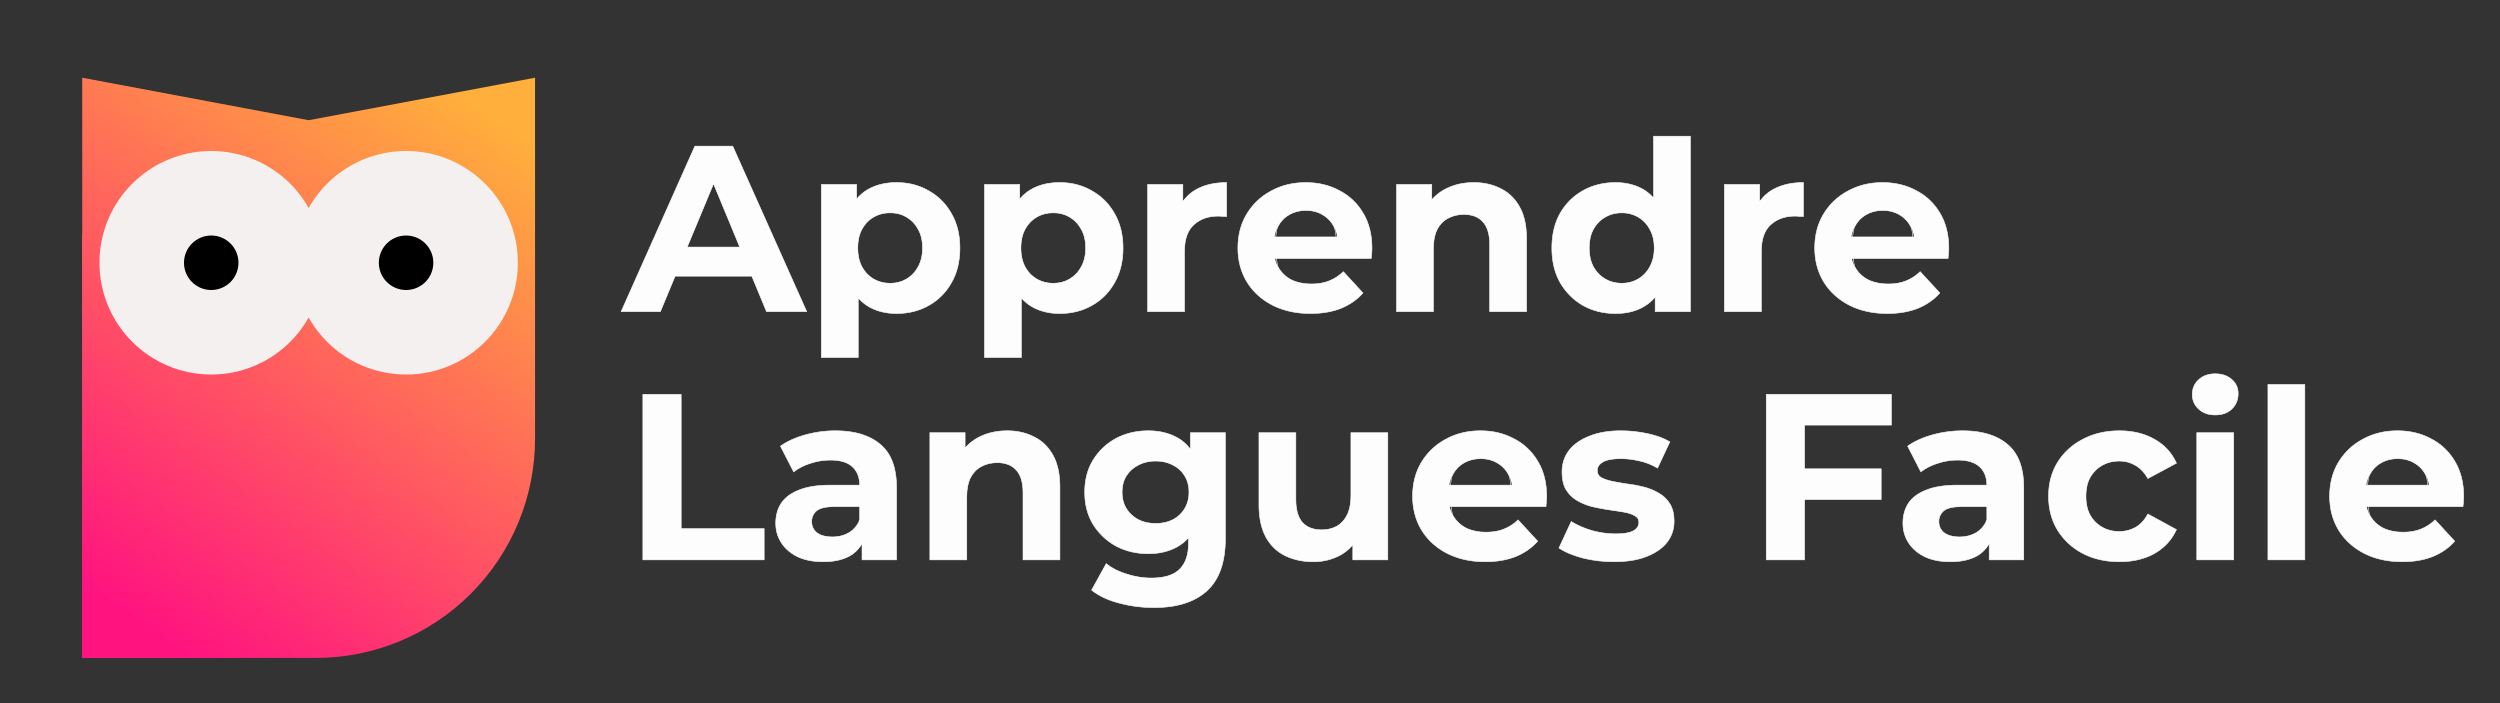
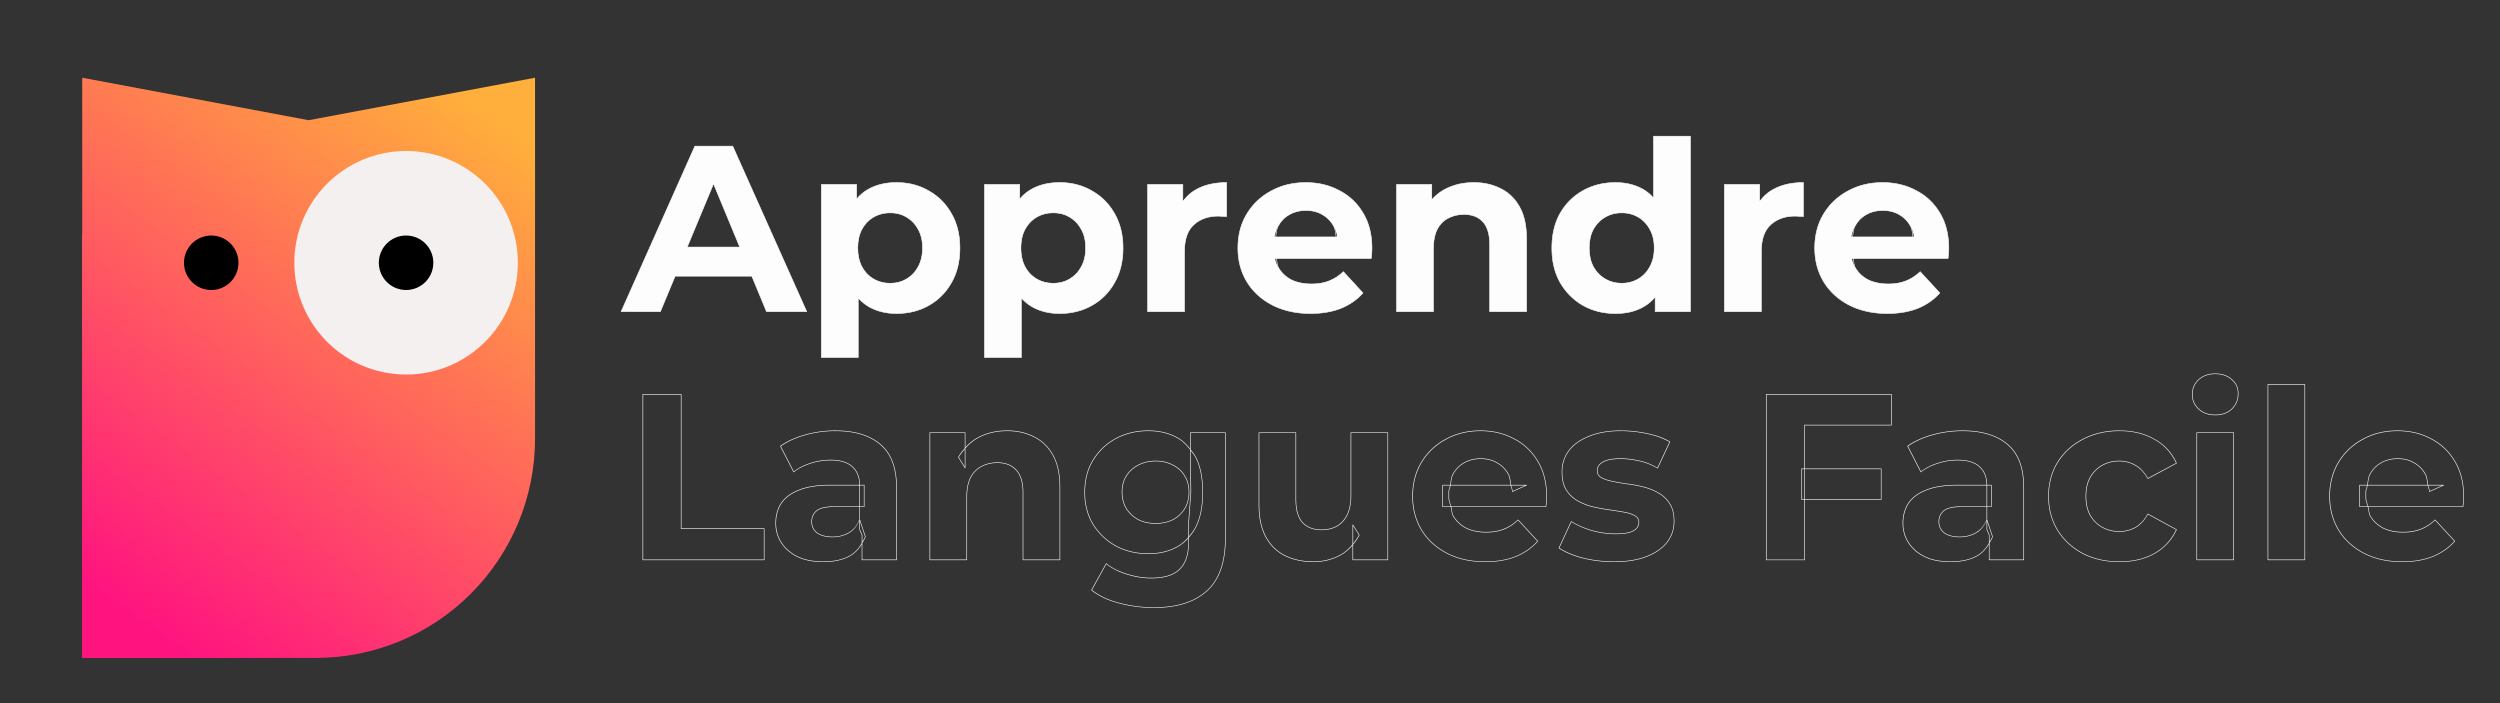
<svg xmlns="http://www.w3.org/2000/svg" xmlns:ns1="http://sodipodi.sourceforge.net/DTD/sodipodi-0.dtd" xmlns:ns2="http://www.inkscape.org/namespaces/inkscape" width="423" height="119" viewBox="0 0 423 119" fill="none" version="1.1" id="svg11" ns1:docname="logo_white.svg" ns2:version="1.4 (e7c3feb1, 2024-10-09)">
  <rect x="0" y="0" width="423" height="119" fill="#333333" stroke="none" />
  <g id="text1" style="font-weight:bold;font-size:40px;font-family:Montserrat;-inkscape-font-specification:'Montserrat Bold';opacity:0.99;fill:#ffffff;stroke:#292726;stroke-width:0.098;stroke-linecap:round;stroke-linejoin:round;stroke-miterlimit:3.3;paint-order:fill markers stroke" aria-label="Apprendre&#10;Langues Facile">
    <g id="path2" style="fill:#ffffff">
      <path style="stroke:none;stroke-linecap:butt;stroke-linejoin:miter;fill:#ffffff" d="m 105.095,52.727 12.48,-28 h 6.4 l 12.52,28 h -6.8 l -10.24,-24.72 h 2.56 l -10.28,24.72 z m 6.24,-6 1.72,-4.92 h 14.4 l 1.76,4.92 z m 40.36,6.32 q -2.72,0 -4.76,-1.2 -2.04,-1.2 -3.2,-3.64 -1.12,-2.48 -1.12,-6.24 0,-3.8 1.08,-6.24 1.08,-2.44 3.12,-3.64 2.04,-1.2 4.88,-1.2 3.04,0 5.44,1.4 2.44,1.36 3.84,3.84 1.44,2.48 1.44,5.84 0,3.4 -1.44,5.88 -1.4,2.48 -3.84,3.84 -2.4,1.36 -5.44,1.36 z m -12.72,7.44 v -29.28 h 5.96 v 4.4 l -0.12,6.4 0.4,6.36 v 12.12 z m 11.64,-12.56 q 1.56,0 2.76,-0.72 1.24,-0.72 1.96,-2.04 0.76,-1.36 0.76,-3.2 0,-1.88 -0.76,-3.2 -0.72,-1.32 -1.96,-2.04 -1.2,-0.72 -2.76,-0.72 -1.56,0 -2.8,0.72 -1.24,0.72 -1.96,2.04 -0.72,1.32 -0.72,3.2 0,1.84 0.72,3.2 0.72,1.32 1.96,2.04 1.24,0.72 2.8,0.72 z m 28.68,5.12 q -2.72,0 -4.76,-1.2 -2.04,-1.2 -3.2,-3.64 -1.12,-2.48 -1.12,-6.24 0,-3.8 1.08,-6.24 1.08,-2.44 3.12,-3.64 2.04,-1.2 4.88,-1.2 3.04,0 5.44,1.4 2.44,1.36 3.84,3.84 1.44,2.48 1.44,5.84 0,3.4 -1.44,5.88 -1.4,2.48 -3.84,3.84 -2.4,1.36 -5.44,1.36 z m -12.72,7.44 v -29.28 h 5.96 v 4.4 l -0.12,6.4 0.4,6.36 v 12.12 z m 11.64,-12.56 q 1.56,0 2.76,-0.72 1.24,-0.72 1.96,-2.04 0.76,-1.36 0.76,-3.2 0,-1.88 -0.76,-3.2 -0.72,-1.32 -1.96,-2.04 -1.2,-0.72 -2.76,-0.72 -1.56,0 -2.8,0.72 -1.24,0.72 -1.96,2.04 -0.72,1.32 -0.72,3.2 0,1.84 0.72,3.2 0.72,1.32 1.96,2.04 1.24,0.72 2.8,0.72 z m 15.96,4.8 v -21.52 h 5.96 v 6.08 l -0.84,-1.76 q 0.96,-2.28 3.08,-3.44 2.12,-1.2 5.16,-1.2 v 5.76 q -0.4,-0.04 -0.72,-0.04 -0.32,-0.04 -0.68,-0.04 -2.56,0 -4.16,1.48 -1.56,1.44 -1.56,4.52 v 10.16 z m 27.56,0.32 q -3.68,0 -6.48,-1.44 -2.76,-1.44 -4.28,-3.92 -1.52,-2.52 -1.52,-5.72 0,-3.24 1.48,-5.72 1.52,-2.52 4.12,-3.92 2.6,-1.44 5.88,-1.44 3.16,0 5.68,1.36 2.56,1.32 4.04,3.84 1.48,2.48 1.48,5.96 0,0.36 -0.04,0.84 -0.04,0.44 -0.08,0.84 h -17.48 v -3.64 h 14.2 l -2.4,1.08 q 0,-1.68 -0.68,-2.92 -0.68,-1.24 -1.88,-1.92 -1.2,-0.72 -2.8,-0.72 -1.6,0 -2.84,0.72 -1.2,0.68 -1.88,1.96 -0.68,1.24 -0.68,2.96 v 0.96 q 0,1.76 0.76,3.12 0.8,1.32 2.2,2.04 1.44,0.68 3.36,0.68 1.72,0 3,-0.52 1.32,-0.52 2.4,-1.56 l 3.32,3.6 q -1.48,1.68 -3.72,2.6 -2.24,0.88 -5.16,0.88 z m 27.64,-22.16 q 2.56,0 4.56,1.04 2.04,1 3.2,3.12 1.16,2.08 1.16,5.36 v 12.32 h -6.24 v -11.36 q 0,-2.6 -1.16,-3.84 -1.12,-1.24 -3.2,-1.24 -1.48,0 -2.68,0.64 -1.16,0.6 -1.84,1.88 -0.64,1.28 -0.64,3.28 v 10.64 h -6.24 v -21.52 h 5.96 v 5.96 l -1.12,-1.8 q 1.16,-2.16 3.32,-3.32 2.16,-1.16 4.92,-1.16 z m 23.96,22.16 q -3.04,0 -5.48,-1.36 -2.44,-1.4 -3.88,-3.88 -1.4,-2.48 -1.4,-5.84 0,-3.4 1.4,-5.88 1.44,-2.48 3.88,-3.84 2.44,-1.36 5.48,-1.36 2.72,0 4.76,1.2 2.04,1.2 3.16,3.64 1.12,2.44 1.12,6.24 0,3.76 -1.08,6.24 -1.08,2.44 -3.12,3.64 -2,1.2 -4.84,1.2 z m 1.08,-5.12 q 1.52,0 2.76,-0.72 1.24,-0.72 1.96,-2.04 0.76,-1.36 0.76,-3.2 0,-1.88 -0.76,-3.2 -0.72,-1.32 -1.96,-2.04 -1.24,-0.72 -2.76,-0.72 -1.56,0 -2.8,0.72 -1.24,0.72 -2,2.04 -0.72,1.32 -0.72,3.2 0,1.84 0.72,3.2 0.76,1.32 2,2.04 1.24,0.72 2.8,0.72 z m 5.64,4.8 v -4.4 l 0.12,-6.4 -0.4,-6.36 v -12.52 h 6.24 v 29.68 z m 11.72,0 v -21.52 h 5.96 v 6.08 l -0.84,-1.76 q 0.96,-2.28 3.08,-3.44 2.12,-1.2 5.16,-1.2 v 5.76 q -0.4,-0.04 -0.72,-0.04 -0.32,-0.04 -0.68,-0.04 -2.56,0 -4.16,1.48 -1.56,1.44 -1.56,4.52 v 10.16 z m 27.56,0.32 q -3.68,0 -6.48,-1.44 -2.76,-1.44 -4.28,-3.92 -1.52,-2.52 -1.52,-5.72 0,-3.24 1.48,-5.72 1.52,-2.52 4.12,-3.92 2.6,-1.44 5.88,-1.44 3.16,0 5.68,1.36 2.56,1.32 4.04,3.84 1.48,2.48 1.48,5.96 0,0.36 -0.04,0.84 -0.04,0.44 -0.08,0.84 h -17.48 v -3.64 h 14.2 l -2.4,1.08 q 0,-1.68 -0.68,-2.92 -0.68,-1.24 -1.88,-1.92 -1.2,-0.72 -2.8,-0.72 -1.6,0 -2.84,0.72 -1.2,0.68 -1.88,1.96 -0.68,1.24 -0.68,2.96 v 0.96 q 0,1.76 0.76,3.12 0.8,1.32 2.2,2.04 1.44,0.68 3.36,0.68 1.72,0 3,-0.52 1.32,-0.52 2.4,-1.56 l 3.32,3.6 q -1.48,1.68 -3.72,2.6 -2.24,0.88 -5.16,0.88 z" id="path10" />
      <path style="fill:#ffffff;stroke:none;stroke-linecap:butt;stroke-linejoin:miter" d="m 279.775,22.998 a 0.049,0.049 0 0 0 -0.051,0.049 v 10.336 c -0.483,-0.516 -1.003,-0.983 -1.605,-1.338 -1.368,-0.805 -2.965,-1.207 -4.785,-1.207 -2.034,0 -3.87,0.456 -5.504,1.367 -1.634,0.911 -2.934,2.197 -3.898,3.857 -0.938,1.662 -1.406,3.631 -1.406,5.904 0,2.247 0.468,4.204 1.406,5.865 0.964,1.66 2.265,2.961 3.898,3.898 1.634,0.911 3.47,1.365 5.504,1.365 1.9,0 3.523,-0.402 4.865,-1.207 0.682,-0.401 1.284,-0.906 1.807,-1.514 v 2.352 a 0.049,0.049 0 0 0 0.049,0.049 h 5.959 a 0.049,0.049 0 0 0 0.051,-0.049 V 23.047 a 0.049,0.049 0 0 0 -0.051,-0.049 z m 0.049,0.098 h 6.141 v 29.582 h -5.861 v -2.457 c 0.477,-0.582 0.9,-1.234 1.236,-1.994 0.724,-1.662 1.084,-3.748 1.084,-6.26 0,-2.538 -0.374,-4.624 -1.125,-6.26 -0.399,-0.87 -0.9,-1.605 -1.475,-2.24 z m -162.25,1.582 a 0.049,0.049 0 0 0 -0.045,0.029 l -12.48,28 a 0.049,0.049 0 0 0 0.045,0.068 h 6.641 a 0.049,0.049 0 0 0 0.045,-0.029 l 2.482,-5.971 h 12.914 l 2.473,5.971 a 0.049,0.049 0 0 0 0.047,0.029 h 6.799 a 0.049,0.049 0 0 0 0.045,-0.068 l -12.52,-28 a 0.049,0.049 0 0 0 -0.045,-0.029 z m 0.031,0.098 h 6.338 l 12.475,27.902 h -6.691 l -2.445,-5.902 h 1.934 a 0.049,0.049 0 0 0 0.045,-0.064 L 127.5,41.791 a 0.049,0.049 0 0 0 -0.045,-0.033 h -2.252 l -4.418,-10.666 1.275,-3.066 a 0.049,0.049 0 0 0 -0.047,-0.066 h -2.559 a 0.049,0.049 0 0 0 -0.045,0.066 l 1.27,3.064 -4.438,10.668 h -3.188 a 0.049,0.049 0 0 0 -0.047,0.033 l -1.719,4.92 a 0.049,0.049 0 0 0 0.045,0.064 h 2.822 l -2.455,5.902 h -6.531 z m 1.922,3.281 h 2.412 l -1.207,2.906 z m 32.168,2.781 c -1.9,0 -3.538,0.402 -4.906,1.207 -0.682,0.401 -1.283,0.906 -1.805,1.514 v -2.352 a 0.049,0.049 0 0 0 -0.051,-0.049 h -5.959 a 0.049,0.049 0 0 0 -0.049,0.049 v 29.279 a 0.049,0.049 0 0 0 0.049,0.051 h 6.24 a 0.049,0.049 0 0 0 0.049,-0.051 v -9.963 c 0.496,0.53 1.031,1.003 1.646,1.365 1.368,0.805 2.965,1.207 4.785,1.207 2.034,0 3.855,-0.454 5.463,-1.365 1.634,-0.911 2.922,-2.199 3.859,-3.859 0.965,-1.662 1.445,-3.631 1.445,-5.904 0,-2.247 -0.48,-4.202 -1.445,-5.863 -0.937,-1.66 -2.224,-2.949 -3.857,-3.859 h -0.002 c -1.607,-0.937 -3.429,-1.406 -5.463,-1.406 z m 27.6,0 c -1.9,0 -3.536,0.402 -4.904,1.207 -0.682,0.401 -1.284,0.906 -1.807,1.514 v -2.352 a 0.049,0.049 0 0 0 -0.049,-0.049 h -5.961 a 0.049,0.049 0 0 0 -0.049,0.049 v 29.279 a 0.049,0.049 0 0 0 0.049,0.051 h 6.24 a 0.049,0.049 0 0 0 0.049,-0.051 v -9.963 c 0.496,0.53 1.031,1.003 1.646,1.365 1.368,0.805 2.965,1.207 4.785,1.207 2.034,0 3.855,-0.454 5.463,-1.365 1.634,-0.911 2.922,-2.199 3.859,-3.859 0.965,-1.662 1.447,-3.631 1.447,-5.904 0,-2.247 -0.482,-4.202 -1.447,-5.863 -0.937,-1.66 -2.224,-2.949 -3.857,-3.859 h -0.002 c -1.607,-0.937 -3.429,-1.406 -5.463,-1.406 z m 28.24,0 c -2.033,0 -3.763,0.402 -5.186,1.207 -0.894,0.489 -1.579,1.182 -2.166,1.969 v -2.807 a 0.049,0.049 0 0 0 -0.049,-0.049 h -5.961 a 0.049,0.049 0 0 0 -0.049,0.049 v 21.52 a 0.049,0.049 0 0 0 0.049,0.049 h 6.24 a 0.049,0.049 0 0 0 0.049,-0.049 V 42.566 c 0,-2.045 0.518,-3.534 1.545,-4.482 1.057,-0.978 2.43,-1.467 4.127,-1.467 0.238,0 0.463,0.013 0.674,0.039 a 0.049,0.049 0 0 0 0.006,0 c 0.211,0 0.449,0.013 0.715,0.039 a 0.049,0.049 0 0 0 0.055,-0.049 v -5.76 a 0.049,0.049 0 0 0 -0.049,-0.049 z m 13.398,0 c -2.194,0 -4.161,0.483 -5.902,1.447 v -0.002 c -1.741,0.937 -3.121,2.252 -4.139,3.939 -0.991,1.661 -1.486,3.577 -1.486,5.744 0,2.141 0.507,4.058 1.525,5.746 a 0.049,0.049 0 0 0 0.002,0 c 1.018,1.661 2.452,2.974 4.299,3.938 1.874,0.964 4.042,1.445 6.502,1.445 1.952,0 3.678,-0.293 5.178,-0.883 a 0.049,0.049 0 0 0 0.002,0 c 1.5,-0.616 2.744,-1.487 3.736,-2.613 a 0.049,0.049 0 0 0 0,-0.066 l -3.32,-3.6 a 0.049,0.049 0 0 0 -0.07,-0.002 c -0.716,0.689 -1.509,1.207 -2.383,1.551 -0.846,0.344 -1.841,0.516 -2.982,0.516 -1.274,0 -2.387,-0.226 -3.34,-0.676 -0.925,-0.476 -1.649,-1.148 -2.178,-2.02 -0.248,-0.443 -0.245,-1.019 -0.371,-1.527 h 16.008 a 0.049,0.049 0 0 0 0.049,-0.043 c 0.027,-0.267 0.053,-0.546 0.08,-0.84 a 0.049,0.049 0 0 0 0,-0.002 c 0.027,-0.321 0.041,-0.602 0.041,-0.844 0,-2.327 -0.494,-4.322 -1.486,-5.984 -0.991,-1.687 -2.345,-2.973 -4.059,-3.857 l -0.002,-0.002 c -1.687,-0.91 -3.59,-1.365 -5.703,-1.365 z m 28.441,0 c -1.847,0 -3.496,0.389 -4.943,1.166 -0.83,0.446 -1.519,1.033 -2.129,1.699 v -2.496 a 0.049,0.049 0 0 0 -0.049,-0.049 h -5.959 a 0.049,0.049 0 0 0 -0.049,0.049 v 21.52 a 0.049,0.049 0 0 0 0.049,0.049 h 6.24 a 0.049,0.049 0 0 0 0.049,-0.049 V 42.088 c 0,-1.328 0.213,-2.414 0.635,-3.258 0.449,-0.846 1.054,-1.464 1.818,-1.859 0.793,-0.423 1.679,-0.635 2.658,-0.635 1.377,0 2.426,0.409 3.162,1.225 a 0.049,0.049 0 0 0 0.002,0 c 0.762,0.814 1.146,2.081 1.146,3.807 v 11.359 a 0.049,0.049 0 0 0 0.049,0.049 h 6.24 a 0.049,0.049 0 0 0 0.049,-0.049 V 40.408 c 0,-2.192 -0.387,-3.989 -1.166,-5.385 -0.778,-1.421 -1.852,-2.47 -3.221,-3.141 v 0.002 c -1.341,-0.697 -2.869,-1.047 -4.582,-1.047 z m 55.76,0 c -2.033,0 -3.762,0.402 -5.184,1.207 -0.895,0.49 -1.581,1.181 -2.168,1.969 v -2.807 a 0.049,0.049 0 0 0 -0.049,-0.049 h -5.959 a 0.049,0.049 0 0 0 -0.051,0.049 v 21.52 a 0.049,0.049 0 0 0 0.051,0.049 h 6.238 a 0.049,0.049 0 0 0 0.051,-0.049 V 42.566 c 0,-2.045 0.516,-3.534 1.543,-4.482 1.057,-0.978 2.43,-1.467 4.127,-1.467 0.238,0 0.463,0.013 0.674,0.039 a 0.049,0.049 0 0 0 0.006,0 c 0.211,0 0.449,0.013 0.715,0.039 a 0.049,0.049 0 0 0 0.055,-0.049 v -5.76 a 0.049,0.049 0 0 0 -0.049,-0.049 z m 13.4,0 c -2.194,0 -4.163,0.483 -5.904,1.447 v -0.002 c -1.741,0.937 -3.121,2.252 -4.139,3.939 -0.991,1.661 -1.486,3.577 -1.486,5.744 0,2.141 0.509,4.058 1.527,5.746 1.018,1.661 2.452,2.974 4.299,3.938 1.874,0.964 4.042,1.445 6.502,1.445 1.952,0 3.678,-0.293 5.178,-0.883 a 0.049,0.049 0 0 0 0.002,0 c 1.5,-0.616 2.746,-1.487 3.738,-2.613 a 0.049,0.049 0 0 0 -0.002,-0.066 l -3.32,-3.6 a 0.049,0.049 0 0 0 -0.068,-0.002 c -0.716,0.689 -1.511,1.207 -2.385,1.551 -0.846,0.344 -1.841,0.516 -2.982,0.516 -1.274,0 -2.385,-0.226 -3.338,-0.676 v 0.002 c -0.926,-0.476 -1.651,-1.149 -2.18,-2.021 -0.248,-0.443 -0.245,-1.019 -0.371,-1.527 h 16.01 a 0.049,0.049 0 0 0 0.049,-0.043 c 0.027,-0.267 0.053,-0.546 0.08,-0.84 a 0.049,0.049 0 0 0 0,-0.002 c 0.027,-0.321 0.039,-0.602 0.039,-0.844 0,-2.327 -0.494,-4.322 -1.486,-5.984 -0.991,-1.687 -2.345,-2.973 -4.059,-3.857 l -0.002,-0.002 c -1.687,-0.91 -3.588,-1.365 -5.701,-1.365 z m -166.84,0.098 c 2.019,0 3.822,0.466 5.414,1.395 a 0.049,0.049 0 0 0 0.002,0 c 1.619,0.902 2.891,2.174 3.82,3.82 a 0.049,0.049 0 0 0 0,0.002 c 0.955,1.645 1.434,3.581 1.434,5.814 0,2.26 -0.478,4.211 -1.434,5.855 -0.929,1.646 -2.201,2.92 -3.82,3.822 -1.592,0.902 -3.397,1.354 -5.416,1.354 -1.806,0 -3.385,-0.398 -4.736,-1.193 -0.633,-0.372 -1.19,-0.853 -1.695,-1.406 v -2.031 a 0.049,0.049 0 0 0 0,-0.004 l -0.4,-6.357 0.121,-6.398 v -1.871 c 0.534,-0.644 1.146,-1.19 1.855,-1.607 1.351,-0.795 2.969,-1.193 4.855,-1.193 z m 27.6,0 c 2.019,0 3.822,0.466 5.414,1.395 a 0.049,0.049 0 0 0 0.002,0 c 1.619,0.902 2.891,2.174 3.82,3.82 a 0.049,0.049 0 0 0 0,0.002 c 0.955,1.645 1.434,3.581 1.434,5.814 0,2.26 -0.478,4.211 -1.434,5.855 -0.929,1.646 -2.201,2.92 -3.82,3.822 -1.592,0.902 -3.397,1.354 -5.416,1.354 -1.806,0 -3.385,-0.398 -4.736,-1.193 -0.634,-0.373 -1.189,-0.854 -1.695,-1.408 v -2.029 a 0.049,0.049 0 0 0 0,-0.004 l -0.4,-6.357 0.121,-6.398 v -1.867 c 0.535,-0.646 1.145,-1.193 1.855,-1.611 1.351,-0.795 2.969,-1.193 4.855,-1.193 z m 41.639,0 c 2.1,0 3.986,0.453 5.658,1.355 1.699,0.876 3.039,2.148 4.021,3.82 a 0.049,0.049 0 0 0 0,0.002 c 0.982,1.645 1.473,3.621 1.473,5.934 0,0.238 -0.014,0.517 -0.041,0.836 -0.025,0.278 -0.051,0.541 -0.076,0.795 h -15.988 c -0.113,-0.493 -0.357,-0.917 -0.357,-1.471 v -0.959 c 0,-0.431 0.191,-0.726 0.256,-1.111 h 10.166 c 0.057,0.359 0.24,0.635 0.24,1.031 a 0.049,0.049 0 0 0 0.07,0.045 l 2.398,-1.08 a 0.049,0.049 0 0 0 -0.019,-0.094 h -2.615 c -0.108,-0.626 -0.14,-1.3 -0.422,-1.814 -0.457,-0.834 -1.091,-1.482 -1.898,-1.939 -0.808,-0.485 -1.75,-0.727 -2.824,-0.727 -1.073,0 -2.029,0.243 -2.863,0.727 -0.808,0.458 -1.443,1.118 -1.9,1.979 -0.272,0.497 -0.298,1.166 -0.408,1.775 h -1.268 a 0.049,0.049 0 0 0 -0.049,0.049 v 3.639 a 0.049,0.049 0 0 0 0.049,0.049 h 1.373 c 0.128,0.525 0.127,1.118 0.383,1.576 a 0.049,0.049 0 0 0 0.002,0.002 c 0.538,0.887 1.278,1.573 2.219,2.057 a 0.049,0.049 0 0 0 0.002,0.002 c 0.968,0.457 2.095,0.684 3.381,0.684 1.152,0 2.157,-0.174 3.018,-0.523 0.87,-0.343 1.659,-0.864 2.373,-1.543 l 3.26,3.535 c -0.977,1.098 -2.198,1.952 -3.67,2.557 -1.486,0.584 -3.2,0.877 -5.141,0.877 -2.447,0 -4.598,-0.478 -6.457,-1.434 -1.833,-0.956 -3.253,-2.257 -4.262,-3.902 -1.009,-1.672 -1.512,-3.57 -1.512,-5.695 0,-2.152 0.491,-4.048 1.473,-5.693 v -0.002 c 1.009,-1.672 2.376,-2.971 4.102,-3.9 1.726,-0.956 3.676,-1.436 5.855,-1.436 z m 28.441,0 c 1.7,0 3.211,0.346 4.537,1.035 1.351,0.662 2.411,1.694 3.18,3.1 0.768,1.377 1.154,3.157 1.154,5.338 v 12.27 h -6.143 V 41.367 c 0,-1.741 -0.389,-3.034 -1.174,-3.873 -0.757,-0.837 -1.839,-1.256 -3.234,-1.256 -0.994,0 -1.896,0.216 -2.703,0.646 -0.782,0.405 -1.404,1.04 -1.861,1.9 -0.431,0.862 -0.645,1.964 -0.645,3.303 v 10.59 h -6.143 V 31.256 h 5.861 v 2.578 c -0.409,0.466 -0.808,0.941 -1.113,1.51 a 0.049,0.049 0 0 0 0.002,0.049 l 1.119,1.801 a 0.049,0.049 0 0 0 0.09,-0.025 v -3.301 c 0.619,-0.698 1.318,-1.317 2.176,-1.777 1.432,-0.769 3.063,-1.154 4.896,-1.154 z m 23.959,0 c 1.806,0 3.385,0.398 4.736,1.193 0.622,0.366 1.161,0.841 1.654,1.381 v 2.057 a 0.049,0.049 0 0 0 0.002,0.004 l 0.398,6.357 -0.119,6.398 a 0.049,0.049 0 0 0 0,0.002 v 1.867 c -0.535,0.645 -1.145,1.192 -1.855,1.609 a 0.049,0.049 0 0 0 -0.002,0 c -1.325,0.795 -2.928,1.193 -4.814,1.193 -2.019,0 -3.836,-0.451 -5.455,-1.354 -1.619,-0.929 -2.905,-2.215 -3.861,-3.861 -0.929,-1.645 -1.395,-3.583 -1.395,-5.816 0,-2.26 0.466,-4.21 1.395,-5.855 0.956,-1.646 2.242,-2.918 3.861,-3.82 1.619,-0.902 3.436,-1.355 5.455,-1.355 z m 45.201,0 c 2.1,0 3.984,0.453 5.656,1.355 1.699,0.876 3.039,2.148 4.021,3.82 a 0.049,0.049 0 0 0 0,0.002 c 0.982,1.645 1.473,3.621 1.473,5.934 0,0.238 -0.013,0.517 -0.039,0.836 -0.025,0.278 -0.051,0.541 -0.076,0.795 h -15.99 c -0.113,-0.493 -0.357,-0.917 -0.357,-1.471 v -0.959 c 0,-0.431 0.191,-0.726 0.256,-1.111 h 10.166 c 0.057,0.359 0.24,0.635 0.24,1.031 a 0.049,0.049 0 0 0 0.07,0.045 l 2.4,-1.08 a 0.049,0.049 0 0 0 -0.021,-0.094 h -2.613 c -0.108,-0.626 -0.142,-1.3 -0.424,-1.814 -0.457,-0.834 -1.091,-1.482 -1.898,-1.939 -0.808,-0.484 -1.751,-0.727 -2.824,-0.727 -1.073,0 -2.029,0.243 -2.863,0.727 -0.808,0.458 -1.443,1.118 -1.9,1.979 h 0.002 c -0.272,0.497 -0.298,1.166 -0.408,1.775 h -1.27 a 0.049,0.049 0 0 0 -0.049,0.049 v 3.639 a 0.049,0.049 0 0 0 0.049,0.049 h 1.373 c 0.128,0.526 0.129,1.118 0.385,1.576 a 0.049,0.049 0 0 0 0,0.002 c 0.538,0.887 1.278,1.573 2.219,2.057 a 0.049,0.049 0 0 0 0.002,0.002 c 0.968,0.457 2.095,0.684 3.381,0.684 1.151,0 2.158,-0.174 3.018,-0.523 0.871,-0.343 1.66,-0.863 2.375,-1.543 l 3.258,3.535 c -0.977,1.098 -2.196,1.952 -3.668,2.557 -1.487,0.584 -3.201,0.877 -5.143,0.877 -2.447,0 -4.598,-0.478 -6.457,-1.434 -1.833,-0.956 -3.251,-2.257 -4.26,-3.902 -1.009,-1.672 -1.514,-3.57 -1.514,-5.695 0,-2.152 0.491,-4.048 1.473,-5.693 v -0.002 c 1.009,-1.672 2.376,-2.971 4.102,-3.9 1.726,-0.956 3.678,-1.436 5.857,-1.436 z m -111.049,0.006 v 5.654 c -0.243,-0.023 -0.468,-0.037 -0.666,-0.037 h -0.006 c -0.214,-0.026 -0.44,-0.041 -0.68,-0.041 -1.716,0 -3.117,0.499 -4.193,1.494 -1.053,0.972 -1.576,2.493 -1.576,4.555 v 10.111 h -6.143 V 31.256 h 5.863 v 2.914 c -0.3,0.426 -0.622,0.83 -0.836,1.338 a 0.049,0.049 0 0 0 0,0.041 l 0.84,1.76 a 0.049,0.049 0 0 0 0.094,-0.021 v -3.092 c 0.591,-0.829 1.288,-1.558 2.215,-2.064 1.392,-0.788 3.091,-1.183 5.088,-1.189 z m 97.6,0 v 5.654 c -0.243,-0.023 -0.468,-0.037 -0.666,-0.037 h -0.006 c -0.214,-0.026 -0.44,-0.041 -0.68,-0.041 -1.716,0 -3.117,0.499 -4.193,1.494 -1.053,0.972 -1.576,2.493 -1.576,4.555 v 10.111 h -6.141 V 31.256 h 5.861 v 2.914 c -0.3,0.426 -0.622,0.83 -0.836,1.338 a 0.049,0.049 0 0 0 0,0.041 l 0.84,1.76 a 0.049,0.049 0 0 0 0.094,-0.021 v -3.09 c 0.592,-0.83 1.288,-1.559 2.215,-2.066 1.392,-0.788 3.091,-1.183 5.088,-1.189 z m -184.354,0.277 4.365,10.539 h -8.748 z m 18.291,0.037 h 5.861 v 2.459 c -0.476,0.581 -0.898,1.232 -1.234,1.992 -0.724,1.635 -1.084,3.722 -1.084,6.26 0,2.512 0.373,4.598 1.123,6.26 a 0.049,0.049 0 0 0 0,0.002 c 0.407,0.856 0.907,1.584 1.477,2.213 V 60.438 h -6.143 z m 27.6,0 h 5.863 v 2.457 c -0.477,0.582 -0.9,1.234 -1.236,1.994 -0.724,1.635 -1.084,3.722 -1.084,6.26 0,2.512 0.373,4.598 1.123,6.26 a 0.049,0.049 0 0 0 0.002,0.002 c 0.407,0.856 0.905,1.584 1.475,2.213 V 60.438 h -6.143 z m 113.201,2.338 c 0.539,0.612 1.006,1.326 1.387,2.154 0.743,1.618 1.115,3.69 1.115,6.219 0,2.502 -0.36,4.576 -1.076,6.221 -0.313,0.707 -0.713,1.3 -1.146,1.85 v -1.709 l 0.119,-6.4 a 0.049,0.049 0 0 0 0,-0.002 0.049,0.049 0 0 0 0,-0.002 l -0.398,-6.357 z m -134.939,0.303 v 1.711 l -0.119,6.398 a 0.049,0.049 0 0 0 0,0.004 l 0.4,6.359 v 1.949 C 144.63,49.712 144.167,49.004 143.779,48.188 v -0.002 c -0.742,-1.645 -1.115,-3.718 -1.115,-6.219 0,-2.529 0.36,-4.601 1.076,-6.219 0.313,-0.707 0.711,-1.302 1.145,-1.852 z m 27.602,0 v 1.711 l -0.121,6.398 a 0.049,0.049 0 0 0 0,0.004 l 0.4,6.359 v 1.947 c -0.535,-0.606 -0.999,-1.314 -1.387,-2.129 v -0.002 c -0.742,-1.645 -1.115,-3.718 -1.115,-6.219 0,-2.529 0.36,-4.601 1.076,-6.219 0.313,-0.707 0.713,-1.302 1.146,-1.852 z M 242.205,34 v 2.994 l -1.012,-1.625 c 0.279,-0.515 0.647,-0.941 1.012,-1.369 z m -42.119,0.352 v 2.719 l -0.736,-1.539 c 0.19,-0.448 0.479,-0.798 0.736,-1.18 z m 97.6,0.002 v 2.715 l -0.734,-1.539 c 0.189,-0.446 0.478,-0.795 0.734,-1.176 z m -76.711,1.303 c 1.059,0 1.984,0.238 2.775,0.713 0.792,0.449 1.412,1.083 1.861,1.902 0.274,0.5 0.305,1.159 0.412,1.768 h -10.123 c 0.109,-0.593 0.132,-1.247 0.396,-1.729 0.449,-0.846 1.069,-1.493 1.861,-1.941 0.819,-0.475 1.757,-0.713 2.816,-0.713 z m 97.6,0 c 1.059,0 1.984,0.238 2.775,0.713 0.792,0.449 1.412,1.083 1.861,1.902 0.274,0.5 0.305,1.159 0.412,1.768 H 313.5 c 0.109,-0.593 0.134,-1.247 0.398,-1.729 0.449,-0.846 1.067,-1.493 1.859,-1.941 a 0.049,0.049 0 0 0 0.002,0 c 0.819,-0.475 1.755,-0.713 2.814,-0.713 z m -167.959,0.303 c -1.048,0 -1.992,0.242 -2.826,0.727 -0.834,0.484 -1.493,1.171 -1.977,2.059 -0.485,0.889 -0.727,1.963 -0.727,3.223 0,1.233 0.24,2.308 0.725,3.223 a 0.049,0.049 0 0 0 0.002,0.002 c 0.484,0.887 1.142,1.574 1.977,2.059 0.834,0.484 1.779,0.727 2.826,0.727 1.047,0 1.976,-0.242 2.783,-0.727 0.834,-0.484 1.495,-1.171 1.979,-2.059 0.511,-0.915 0.768,-1.991 0.768,-3.225 0,-1.259 -0.256,-2.334 -0.768,-3.223 v -0.002 c -0.484,-0.886 -1.145,-1.572 -1.979,-2.057 -0.808,-0.484 -1.736,-0.727 -2.783,-0.727 z m 27.6,0 c -1.048,0 -1.99,0.242 -2.824,0.727 -0.834,0.484 -1.495,1.171 -1.979,2.059 -0.485,0.889 -0.727,1.963 -0.727,3.223 0,1.233 0.242,2.308 0.727,3.223 a 0.049,0.049 0 0 0 0,0.002 c 0.484,0.887 1.144,1.574 1.979,2.059 0.834,0.484 1.777,0.727 2.824,0.727 1.048,10e-7 1.977,-0.242 2.785,-0.727 0.834,-0.484 1.495,-1.171 1.979,-2.059 h -0.002 c 0.511,-0.915 0.768,-1.991 0.768,-3.225 0,-1.26 -0.256,-2.336 -0.768,-3.225 -0.484,-0.886 -1.143,-1.573 -1.977,-2.057 -0.808,-0.485 -1.738,-0.727 -2.785,-0.727 z m 96.199,0 c -1.048,0 -1.99,0.242 -2.824,0.727 -0.834,0.484 -1.507,1.17 -2.018,2.057 a 0.049,0.049 0 0 0 0,0.002 c -0.485,0.889 -0.727,1.963 -0.727,3.223 0,1.233 0.24,2.308 0.725,3.223 a 0.049,0.049 0 0 0 0.002,0.002 c 0.51,0.887 1.183,1.574 2.018,2.059 0.834,0.484 1.777,0.727 2.824,0.727 1.021,10e-7 1.951,-0.242 2.785,-0.727 0.834,-0.484 1.495,-1.171 1.979,-2.059 0.511,-0.915 0.766,-1.991 0.766,-3.225 0,-1.259 -0.255,-2.334 -0.766,-3.223 v -0.002 c -0.484,-0.886 -1.145,-1.572 -1.979,-2.057 -0.834,-0.484 -1.764,-0.727 -2.785,-0.727 z m -123.799,0.098 c 1.032,0 1.942,0.238 2.734,0.713 0.819,0.476 1.465,1.149 1.941,2.021 a 0.049,0.049 0 0 0 0.002,0 c 0.502,0.871 0.752,1.929 0.752,3.176 0,1.22 -0.252,2.277 -0.754,3.176 a 0.049,0.049 0 0 0 0,0.002 c -0.476,0.873 -1.122,1.544 -1.941,2.02 a 0.049,0.049 0 0 0 0,0.002 c -0.792,0.475 -1.702,0.713 -2.734,0.713 -1.032,0 -1.956,-0.239 -2.775,-0.715 -0.819,-0.476 -1.465,-1.147 -1.941,-2.02 -0.476,-0.899 -0.715,-1.957 -0.715,-3.178 0,-1.247 0.24,-2.304 0.715,-3.176 0.476,-0.873 1.122,-1.546 1.941,-2.021 0.819,-0.476 1.743,-0.713 2.775,-0.713 z m 27.6,0 c 1.032,0 1.942,0.238 2.734,0.713 0.819,0.476 1.465,1.149 1.941,2.021 a 0.049,0.049 0 0 0 0.002,0 c 0.502,0.871 0.754,1.929 0.754,3.176 0,1.22 -0.252,2.277 -0.754,3.176 a 0.049,0.049 0 0 0 -0.002,0.002 c -0.476,0.873 -1.122,1.544 -1.941,2.02 a 0.049,0.049 0 0 0 0,0.002 c -0.792,0.475 -1.702,0.713 -2.734,0.713 -1.032,0 -1.956,-0.239 -2.775,-0.715 -0.819,-0.476 -1.465,-1.147 -1.941,-2.02 -0.476,-0.899 -0.715,-1.957 -0.715,-3.178 0,-1.247 0.24,-2.304 0.715,-3.176 0.476,-0.873 1.122,-1.546 1.941,-2.021 0.819,-0.476 1.743,-0.713 2.775,-0.713 z m 96.199,0 c 1.006,0 1.917,0.237 2.736,0.713 0.819,0.476 1.465,1.149 1.941,2.021 0.502,0.871 0.754,1.929 0.754,3.176 0,1.22 -0.252,2.277 -0.754,3.176 a 0.049,0.049 0 0 0 0,0.002 c -0.476,0.873 -1.122,1.544 -1.941,2.02 -0.819,0.476 -1.731,0.715 -2.736,0.715 -1.032,0 -1.956,-0.239 -2.775,-0.715 -0.818,-0.475 -1.478,-1.147 -1.98,-2.02 -0.476,-0.899 -0.715,-1.957 -0.715,-3.178 0,-1.247 0.24,-2.304 0.715,-3.176 h -0.002 c 0.503,-0.873 1.163,-1.546 1.982,-2.021 0.819,-0.476 1.743,-0.713 2.775,-0.713 z m -59.83,4.08 h 1.197 c -0.063,0.386 -0.256,0.682 -0.256,1.111 v 0.959 c 0,0.552 0.246,0.976 0.357,1.471 h -1.299 z m 11.559,0 h 2.363 l -2.139,0.963 c -0.003,-0.366 -0.172,-0.628 -0.225,-0.963 z m 86.041,0 h 1.197 c -0.063,0.386 -0.256,0.682 -0.256,1.111 v 0.959 c 0,0.552 0.248,0.976 0.359,1.471 h -1.301 z m 11.561,0 h 2.361 l -2.137,0.963 c -0.003,-0.366 -0.172,-0.628 -0.225,-0.963 z m -210.654,1.719 h 3.111 l -2.004,4.822 h -2.793 z m 3.219,0 h 8.83 l 1.996,4.822 h -12.832 z m 8.936,0 h 2.176 l 1.725,4.822 h -1.902 z" id="path11" />
    </g>
    <g id="path9" style="fill:#ffffff">
-       <path style="stroke:none;stroke-linecap:butt;stroke-linejoin:miter;fill:#ffffff" d="m 108.775,94.727 v -28 h 6.48 v 22.72 h 14.04 v 5.28 z m 37.08,0 v -4.2 l -0.4,-0.92 v -7.52 q 0,-2 -1.24,-3.12 -1.2,-1.12 -3.72,-1.12 -1.72,0 -3.4,0.56 -1.64,0.52 -2.8,1.44 l -2.24,-4.36 q 1.76,-1.24 4.24,-1.92 2.48,-0.68 5.04,-0.68 4.92,0 7.64,2.32 2.72,2.32 2.72,7.24 v 12.28 z m -6.56,0.32 q -2.52,0 -4.32,-0.84 -1.8,-0.88 -2.76,-2.36 -0.96,-1.48 -0.96,-3.32 0,-1.92 0.92,-3.36 0.96,-1.44 3,-2.24 2.04,-0.84 5.32,-0.84 h 5.72 v 3.64 h -5.04 q -2.2,0 -3.04,0.72 -0.8,0.72 -0.8,1.8 0,1.2 0.92,1.92 0.96,0.68 2.6,0.68 1.56,0 2.8,-0.72 1.24,-0.76 1.8,-2.2 l 0.96,2.88 q -0.68,2.08 -2.48,3.16 -1.8,1.08 -4.64,1.08 z m 31.12,-22.16 q 2.56,0 4.56,1.04 2.04,1 3.2,3.12 1.16,2.08 1.16,5.36 v 12.32 h -6.24 v -11.36 q 0,-2.6 -1.16,-3.84 -1.12,-1.24 -3.2,-1.24 -1.48,0 -2.68,0.64 -1.16,0.6 -1.84,1.88 -0.64,1.28 -0.64,3.28 v 10.64 h -6.24 v -21.52 h 5.96 v 5.96 l -1.12,-1.8 q 1.16,-2.16 3.32,-3.32 2.16,-1.16 4.92,-1.16 z m 24.84,29.92 q -3.04,0 -5.88,-0.76 -2.8,-0.72 -4.68,-2.2 l 2.48,-4.48 q 1.36,1.12 3.44,1.76 2.12,0.68 4.16,0.68 3.32,0 4.8,-1.48 1.52,-1.48 1.52,-4.4 v -3.24 l 0.4,-5.4 -0.08,-5.44 v -4.64 h 5.92 v 17.92 q 0,6 -3.12,8.84 -3.12,2.84 -8.96,2.84 z m -0.96,-9.12 q -3,0 -5.44,-1.28 -2.4,-1.32 -3.88,-3.64 -1.44,-2.36 -1.44,-5.48 0,-3.16 1.44,-5.48 1.48,-2.36 3.88,-3.64 2.44,-1.28 5.44,-1.28 2.72,0 4.8,1.12 2.08,1.08 3.24,3.4 1.16,2.28 1.16,5.88 0,3.56 -1.16,5.88 -1.16,2.28 -3.24,3.4 -2.08,1.12 -4.8,1.12 z m 1.24,-5.12 q 1.64,0 2.92,-0.64 1.28,-0.68 2,-1.88 0.72,-1.2 0.72,-2.76 0,-1.6 -0.72,-2.76 -0.72,-1.2 -2,-1.84 -1.28,-0.68 -2.92,-0.68 -1.64,0 -2.92,0.68 -1.28,0.64 -2.04,1.84 -0.72,1.16 -0.72,2.76 0,1.56 0.72,2.76 0.76,1.2 2.04,1.88 1.28,0.64 2.92,0.64 z m 26.68,6.48 q -2.68,0 -4.8,-1.04 -2.08,-1.04 -3.24,-3.16 -1.16,-2.16 -1.16,-5.48 v -12.16 h 6.24 v 11.24 q 0,2.68 1.12,3.96 1.16,1.24 3.24,1.24 1.44,0 2.56,-0.6 1.12,-0.64 1.76,-1.92 0.64,-1.32 0.64,-3.28 v -10.64 h 6.24 v 21.52 h -5.92 v -5.92 l 1.08,1.72 q -1.08,2.24 -3.2,3.4 -2.08,1.12 -4.56,1.12 z m 29.08,0 q -3.68,0 -6.48,-1.44 -2.76,-1.44 -4.28,-3.92 -1.52,-2.52 -1.52,-5.72 0,-3.24 1.48,-5.72 1.52,-2.52 4.12,-3.92 2.6,-1.44 5.88,-1.44 3.16,0 5.68,1.36 2.56,1.32 4.04,3.84 1.48,2.48 1.48,5.96 0,0.36 -0.04,0.84 -0.04,0.44 -0.08,0.84 h -17.48 v -3.64 h 14.2 l -2.4,1.08 q 0,-1.68 -0.68,-2.92 -0.68,-1.24 -1.88,-1.92 -1.2,-0.72 -2.8,-0.72 -1.6,0 -2.84,0.72 -1.2,0.68 -1.88,1.96 -0.68,1.24 -0.68,2.96 v 0.96 q 0,1.76 0.76,3.12 0.8,1.32 2.2,2.04 1.44,0.68 3.36,0.68 1.72,0 3,-0.52 1.32,-0.52 2.4,-1.56 l 3.32,3.6 q -1.48,1.68 -3.72,2.6 -2.24,0.88 -5.16,0.88 z m 21.8,0 q -2.76,0 -5.32,-0.64 -2.52,-0.68 -4,-1.68 l 2.08,-4.48 q 1.48,0.92 3.48,1.52 2.04,0.56 4,0.56 2.16,0 3.04,-0.52 0.92,-0.52 0.92,-1.44 0,-0.76 -0.72,-1.12 -0.68,-0.4 -1.84,-0.6 -1.16,-0.2 -2.56,-0.4 -1.36,-0.2 -2.76,-0.52 -1.4,-0.36 -2.56,-1.04 -1.16,-0.68 -1.88,-1.84 -0.68,-1.16 -0.68,-3 0,-2.04 1.16,-3.6 1.2,-1.56 3.44,-2.44 2.24,-0.92 5.36,-0.92 2.2,0 4.48,0.48 2.28,0.48 3.8,1.4 l -2.08,4.44 q -1.56,-0.92 -3.16,-1.24 -1.56,-0.36 -3.04,-0.36 -2.08,0 -3.04,0.56 -0.96,0.56 -0.96,1.44 0,0.8 0.68,1.2 0.72,0.4 1.88,0.64 1.16,0.24 2.52,0.44 1.4,0.16 2.8,0.52 1.4,0.36 2.52,1.04 1.16,0.64 1.88,1.8 0.72,1.12 0.72,2.96 0,2 -1.2,3.56 -1.2,1.52 -3.48,2.4 -2.24,0.88 -5.48,0.88 z m 31.76,-15.72 h 13.44 v 5.2 h -13.44 z m 0.48,15.4 h -6.48 v -28 h 21.16 v 5.2 h -14.68 z m 31.24,0 v -4.2 l -0.4,-0.92 v -7.52 q 0,-2 -1.24,-3.12 -1.2,-1.12 -3.72,-1.12 -1.72,0 -3.4,0.56 -1.64,0.52 -2.8,1.44 l -2.24,-4.36 q 1.76,-1.24 4.24,-1.92 2.48,-0.68 5.04,-0.68 4.92,0 7.64,2.32 2.72,2.32 2.72,7.24 v 12.28 z m -6.56,0.32 q -2.52,0 -4.32,-0.84 -1.8,-0.88 -2.76,-2.36 -0.96,-1.48 -0.96,-3.32 0,-1.92 0.92,-3.36 0.96,-1.44 3,-2.24 2.04,-0.84 5.32,-0.84 h 5.72 v 3.64 h -5.04 q -2.2,0 -3.04,0.72 -0.8,0.72 -0.8,1.8 0,1.2 0.92,1.92 0.96,0.68 2.6,0.68 1.56,0 2.8,-0.72 1.24,-0.76 1.8,-2.2 l 0.96,2.88 q -0.68,2.08 -2.48,3.16 -1.8,1.08 -4.64,1.08 z m 28.6,0 q -3.48,0 -6.2,-1.4 -2.72,-1.44 -4.28,-3.96 -1.52,-2.52 -1.52,-5.72 0,-3.24 1.52,-5.72 1.56,-2.52 4.28,-3.92 2.72,-1.44 6.2,-1.44 3.4,0 5.92,1.44 2.52,1.4 3.72,4.04 l -4.84,2.6 q -0.84,-1.52 -2.12,-2.24 -1.24,-0.72 -2.72,-0.72 -1.6,0 -2.88,0.72 -1.28,0.72 -2.04,2.04 -0.72,1.32 -0.72,3.2 0,1.88 0.72,3.2 0.76,1.32 2.04,2.04 1.28,0.72 2.88,0.72 1.48,0 2.72,-0.68 1.28,-0.72 2.12,-2.28 l 4.84,2.64 q -1.2,2.6 -3.72,4.04 -2.52,1.4 -5.92,1.4 z m 13.08,-0.32 v -21.52 h 6.24 v 21.52 z m 3.12,-24.52 q -1.72,0 -2.8,-1 -1.08,-1 -1.08,-2.48 0,-1.48 1.08,-2.48 1.08,-1 2.8,-1 1.72,0 2.8,0.96 1.08,0.92 1.08,2.4 0,1.56 -1.08,2.6 -1.04,1 -2.8,1 z m 8.92,24.52 v -29.68 h 6.24 v 29.68 z m 22.72,0.32 q -3.68,0 -6.48,-1.44 -2.76,-1.44 -4.28,-3.92 -1.52,-2.52 -1.52,-5.72 0,-3.24 1.48,-5.72 1.52,-2.52 4.12,-3.92 2.6,-1.44 5.88,-1.44 3.16,0 5.68,1.36 2.56,1.32 4.04,3.84 1.48,2.48 1.48,5.96 0,0.36 -0.04,0.84 -0.04,0.44 -0.08,0.84 h -17.48 v -3.64 h 14.2 l -2.4,1.08 q 0,-1.68 -0.68,-2.92 -0.68,-1.24 -1.88,-1.92 -1.2,-0.72 -2.8,-0.72 -1.6,0 -2.84,0.72 -1.2,0.68 -1.88,1.96 -0.68,1.24 -0.68,2.96 v 0.96 q 0,1.76 0.76,3.12 0.8,1.32 2.2,2.04 1.44,0.68 3.36,0.68 1.72,0 3,-0.52 1.32,-0.52 2.4,-1.56 l 3.32,3.6 q -1.48,1.68 -3.72,2.6 -2.24,0.88 -5.16,0.88 z" id="path12" />
      <path style="fill:#ffffff;stroke:none;stroke-linecap:butt;stroke-linejoin:miter" d="m 374.814,63.199 c -1.156,0 -2.104,0.336 -2.834,1.012 -0.729,0.675 -1.096,1.517 -1.096,2.516 0,0.999 0.367,1.843 1.096,2.518 0.73,0.675 1.678,1.012 2.834,1.012 1.183,0 2.131,-0.337 2.834,-1.014 0.729,-0.702 1.096,-1.583 1.096,-2.635 0,-0.999 -0.368,-1.816 -1.098,-2.438 -0.73,-0.649 -1.676,-0.971 -2.832,-0.971 z m 0,0.098 c 1.138,0 2.057,0.316 2.768,0.947 0.71,0.605 1.064,1.389 1.064,2.363 0,1.029 -0.355,1.88 -1.066,2.564 -0.683,0.657 -1.602,0.986 -2.766,0.986 -1.137,0 -2.055,-0.328 -2.766,-0.986 -0.711,-0.658 -1.064,-1.471 -1.064,-2.445 10e-6,-0.975 0.353,-1.785 1.064,-2.443 0.71,-0.658 1.628,-0.986 2.766,-0.986 z m 8.92,1.701 a 0.049,0.049 0 0 0 -0.049,0.049 v 29.68 a 0.049,0.049 0 0 0 0.049,0.049 h 6.24 a 0.049,0.049 0 0 0 0.049,-0.049 V 65.047 a 0.049,0.049 0 0 0 -0.049,-0.049 z m 0.049,0.098 h 6.143 v 29.582 h -6.143 z m -275.008,1.582 a 0.049,0.049 0 0 0 -0.051,0.049 v 28 a 0.049,0.049 0 0 0 0.051,0.049 h 20.52 a 0.049,0.049 0 0 0 0.049,-0.049 v -5.279 a 0.049,0.049 0 0 0 -0.049,-0.049 H 115.303 V 66.727 a 0.049,0.049 0 0 0 -0.049,-0.049 z m 190.08,0 a 0.049,0.049 0 0 0 -0.051,0.049 v 28 a 0.049,0.049 0 0 0 0.051,0.049 h 6.479 a 0.049,0.049 0 0 0 0.049,-0.049 v -10.15 h 12.912 a 0.049,0.049 0 0 0 0.049,-0.049 v -5.199 a 0.049,0.049 0 0 0 -0.049,-0.051 h -12.912 v -7.301 h 14.633 a 0.049,0.049 0 0 0 0.049,-0.049 v -5.201 a 0.049,0.049 0 0 0 -0.049,-0.049 z m -190.031,0.098 h 6.381 v 22.672 a 0.049,0.049 0 0 0 0.049,0.049 h 13.992 v 5.182 h -20.422 z m 190.08,0 h 21.061 v 5.104 h -14.631 a 0.049,0.049 0 0 0 -0.049,0.049 v 7.35 h -0.43 a 0.049,0.049 0 0 0 -0.051,0.051 v 5.199 a 0.049,0.049 0 0 0 0.051,0.049 h 0.43 v 10.102 h -6.381 z m -157.57,6.062 c -1.711,0 -3.395,0.227 -5.053,0.682 -1.658,0.455 -3.077,1.097 -4.256,1.928 a 0.049,0.049 0 0 0 -0.014,0.062 l 2.238,4.359 a 0.049,0.049 0 0 0 0.074,0.016 c 0.768,-0.609 1.697,-1.086 2.785,-1.432 1.115,-0.372 2.243,-0.557 3.385,-0.557 1.673,0 2.9,0.372 3.688,1.107 0.805,0.727 1.206,1.738 1.217,3.035 h -4.904 c -2.191,0 -3.969,0.28 -5.338,0.844 v -0.002 c -1.367,0.536 -2.377,1.29 -3.023,2.26 -0.619,0.968 -0.928,2.099 -0.928,3.387 0,1.235 0.324,2.351 0.969,3.346 0.645,0.995 1.573,1.789 2.779,2.379 1.208,0.564 2.656,0.844 4.342,0.844 1.9,0 3.454,-0.36 4.664,-1.086 0.8,-0.48 1.374,-1.163 1.846,-1.938 v 2.654 a 0.049,0.049 0 0 0 0.051,0.049 h 5.84 a 0.049,0.049 0 0 0 0.049,-0.049 V 82.447 c 0,-3.289 -0.912,-5.72 -2.738,-7.277 -1.824,-1.556 -4.384,-2.332 -7.672,-2.332 z m 29.08,0 c -1.847,0 -3.496,0.389 -4.943,1.166 -0.829,0.445 -1.517,1.032 -2.127,1.697 v -2.494 a 0.049,0.049 0 0 0 -0.049,-0.049 h -5.961 a 0.049,0.049 0 0 0 -0.049,0.049 v 21.52 a 0.049,0.049 0 0 0 0.049,0.049 h 6.24 a 0.049,0.049 0 0 0 0.049,-0.049 V 84.088 c 0,-1.328 0.213,-2.414 0.635,-3.258 0.449,-0.846 1.054,-1.464 1.818,-1.859 a 0.049,0.049 0 0 0 0.002,0 c 0.793,-0.423 1.677,-0.635 2.656,-0.635 1.377,0 2.428,0.409 3.164,1.225 0.762,0.814 1.146,2.081 1.146,3.807 v 11.359 a 0.049,0.049 0 0 0 0.049,0.049 h 6.24 a 0.049,0.049 0 0 0 0.049,-0.049 V 82.408 c 0,-2.192 -0.387,-3.989 -1.166,-5.385 -0.777,-1.42 -1.851,-2.468 -3.219,-3.139 l -0.002,-0.002 c -1.34,-0.697 -2.87,-1.045 -4.582,-1.045 z m 23.881,0 c -2.007,0 -3.829,0.428 -5.463,1.285 a 0.049,0.049 0 0 0 0,0.002 c -1.607,0.857 -2.908,2.076 -3.898,3.656 -0.965,1.555 -1.447,3.392 -1.447,5.506 0,2.088 0.482,3.924 1.447,5.506 0.991,1.553 2.29,2.774 3.896,3.658 a 0.049,0.049 0 0 0 0.002,0 c 1.634,0.857 3.456,1.285 5.463,1.285 1.82,0 3.428,-0.374 4.822,-1.125 0.73,-0.393 1.367,-0.906 1.928,-1.512 v 0.828 c 0,1.938 -0.502,3.39 -1.504,4.365 a 0.049,0.049 0 0 0 -0.002,0 c -0.974,0.974 -2.558,1.465 -4.764,1.465 -1.355,0 -2.737,-0.226 -4.146,-0.678 -1.382,-0.425 -2.523,-1.008 -3.424,-1.75 a 0.049,0.049 0 0 0 -0.074,0.014 l -2.479,4.48 a 0.049,0.049 0 0 0 0.012,0.062 c 1.259,0.991 2.826,1.726 4.697,2.207 1.898,0.508 3.862,0.762 5.893,0.762 3.901,0 6.903,-0.948 8.994,-2.852 2.093,-1.905 3.135,-4.868 3.135,-8.877 V 73.207 a 0.049,0.049 0 0 0 -0.049,-0.049 h -5.92 a 0.049,0.049 0 0 0 -0.049,0.049 v 2.713 c -0.639,-0.8 -1.358,-1.495 -2.248,-1.957 v 0.002 c -1.395,-0.751 -3.002,-1.127 -4.822,-1.127 z m 56.199,0 c -2.194,0 -4.161,0.483 -5.902,1.447 v -0.002 c -1.741,0.937 -3.121,2.252 -4.139,3.939 -0.991,1.661 -1.488,3.577 -1.488,5.744 0,2.141 0.509,4.058 1.527,5.746 1.018,1.661 2.452,2.974 4.299,3.938 a 0.049,0.049 0 0 0 0.002,0 c 1.874,0.964 4.042,1.445 6.502,1.445 1.952,0 3.678,-0.293 5.178,-0.883 1.5,-0.616 2.746,-1.487 3.738,-2.613 a 0.049,0.049 0 0 0 0,-0.066 l -3.32,-3.6 a 0.049,0.049 0 0 0 -0.07,-0.002 c -0.716,0.689 -1.509,1.207 -2.383,1.551 a 0.049,0.049 0 0 0 -0.002,0 c -0.846,0.344 -1.839,0.516 -2.98,0.516 -1.274,0 -2.387,-0.226 -3.34,-0.676 -0.924,-0.476 -1.649,-1.148 -2.178,-2.02 -0.248,-0.443 -0.245,-1.019 -0.371,-1.527 h 16.008 a 0.049,0.049 0 0 0 0.049,-0.043 c 0.027,-0.267 0.053,-0.546 0.08,-0.84 a 0.049,0.049 0 0 0 0,-0.002 c 0.027,-0.321 0.041,-0.602 0.041,-0.844 0,-2.327 -0.496,-4.322 -1.488,-5.984 -0.991,-1.687 -2.344,-2.975 -4.059,-3.859 v 0.002 c -1.688,-0.911 -3.589,-1.367 -5.703,-1.367 z m 23.76,0 c -2.085,0 -3.876,0.307 -5.377,0.924 -1.5,0.589 -2.655,1.407 -3.461,2.455 a 0.049,0.049 0 0 0 0,0.002 c -0.779,1.048 -1.17,2.26 -1.17,3.629 0,1.233 0.227,2.24 0.686,3.023 a 0.049,0.049 0 0 0 0.002,0.002 c 0.484,0.78 1.116,1.4 1.896,1.857 0.777,0.456 1.635,0.804 2.572,1.045 a 0.049,0.049 0 0 0 0.002,0 c 0.935,0.214 1.856,0.386 2.764,0.52 0.933,0.133 1.786,0.267 2.559,0.4 0.77,0.133 1.376,0.331 1.822,0.594 a 0.049,0.049 0 0 0 0.004,0.002 c 0.468,0.234 0.693,0.585 0.693,1.076 0,0.597 -0.294,1.056 -0.896,1.396 a 0.049,0.049 0 0 0 0,0.002 c -0.572,0.338 -1.58,0.512 -3.016,0.512 -1.301,0 -2.629,-0.185 -3.984,-0.557 h -0.002 c -1.329,-0.399 -2.485,-0.905 -3.467,-1.516 a 0.049,0.049 0 0 0 -0.07,0.021 l -2.08,4.48 a 0.049,0.049 0 0 0 0.018,0.061 c 0.993,0.671 2.33,1.233 4.014,1.688 a 0.049,0.049 0 0 0 0.002,0 c 1.711,0.428 3.486,0.641 5.33,0.641 2.164,0 3.997,-0.293 5.498,-0.883 1.526,-0.589 2.695,-1.394 3.502,-2.416 0.806,-1.048 1.209,-2.247 1.209,-3.59 0,-1.233 -0.24,-2.229 -0.727,-2.986 -0.484,-0.779 -1.117,-1.384 -1.896,-1.814 l -0.002,-0.002 c -0.751,-0.455 -1.595,-0.804 -2.531,-1.045 -0.935,-0.24 -1.87,-0.415 -2.805,-0.521 h -0.002 c -0.905,-0.133 -1.744,-0.28 -2.516,-0.439 -0.77,-0.159 -1.391,-0.372 -1.865,-0.635 -0.44,-0.259 -0.656,-0.637 -0.656,-1.156 0,-0.569 0.307,-1.031 0.938,-1.398 0.627,-0.366 1.631,-0.553 3.014,-0.553 0.983,0 1.993,0.12 3.029,0.359 a 0.049,0.049 0 0 0 0.002,0 c 1.061,0.212 2.109,0.624 3.145,1.234 a 0.049,0.049 0 0 0 0.068,-0.021 l 2.08,-4.441 a 0.049,0.049 0 0 0 -0.018,-0.062 c -1.019,-0.617 -2.292,-1.085 -3.816,-1.406 -1.523,-0.321 -3.02,-0.48 -4.49,-0.48 z m 57.801,0 c -1.711,0 -3.395,0.227 -5.053,0.682 -1.658,0.455 -3.077,1.097 -4.256,1.928 a 0.049,0.049 0 0 0 -0.016,0.062 l 2.24,4.359 a 0.049,0.049 0 0 0 0.074,0.016 c 0.768,-0.609 1.697,-1.086 2.785,-1.432 1.115,-0.372 2.243,-0.557 3.385,-0.557 1.673,0 2.898,0.372 3.686,1.107 a 0.049,0.049 0 0 0 0.002,0 c 0.805,0.727 1.204,1.738 1.215,3.035 h -4.902 c -2.191,0 -3.969,0.28 -5.338,0.844 v -0.002 c -1.367,0.536 -2.377,1.29 -3.023,2.26 -0.619,0.968 -0.928,2.099 -0.928,3.387 0,1.235 0.324,2.351 0.969,3.346 0.645,0.995 1.573,1.789 2.779,2.379 1.208,0.564 2.656,0.844 4.342,0.844 1.9,0 3.454,-0.36 4.664,-1.086 0.8,-0.48 1.374,-1.163 1.846,-1.938 v 2.654 a 0.049,0.049 0 0 0 0.049,0.049 h 5.84 a 0.049,0.049 0 0 0 0.049,-0.049 V 82.447 c 0,-3.289 -0.91,-5.72 -2.736,-7.277 -1.824,-1.556 -4.384,-2.332 -7.672,-2.332 z m 26.561,0 c -2.327,0 -4.402,0.481 -6.223,1.445 -1.821,0.937 -3.254,2.25 -4.299,3.938 -1.018,1.661 -1.527,3.578 -1.527,5.746 0,2.141 0.507,4.058 1.525,5.746 a 0.049,0.049 0 0 0 0.002,0 c 1.045,1.687 2.478,3.015 4.299,3.979 1.821,0.937 3.896,1.404 6.223,1.404 2.273,0 4.255,-0.468 5.943,-1.406 1.688,-0.965 2.936,-2.32 3.74,-4.062 a 0.049,0.049 0 0 0 -0.021,-0.062 l -4.84,-2.641 a 0.049,0.049 0 0 0 -0.066,0.02 c -0.557,1.034 -1.255,1.787 -2.1,2.262 -0.819,0.449 -1.718,0.674 -2.697,0.674 -1.059,0 -2.01,-0.239 -2.855,-0.715 -0.845,-0.476 -1.519,-1.147 -2.021,-2.02 v -0.002 c -0.475,-0.871 -0.713,-1.929 -0.713,-3.176 0,-1.247 0.238,-2.304 0.713,-3.176 0.503,-0.873 1.176,-1.546 2.021,-2.021 0.846,-0.476 1.796,-0.713 2.855,-0.713 0.979,0 1.876,0.237 2.695,0.713 a 0.049,0.049 0 0 0 0.002,0 c 0.844,0.475 1.543,1.214 2.1,2.221 a 0.049,0.049 0 0 0 0.066,0.02 l 4.84,-2.6 a 0.049,0.049 0 0 0 0.021,-0.062 c -0.804,-1.769 -2.052,-3.124 -3.74,-4.062 -1.688,-0.965 -3.67,-1.447 -5.943,-1.447 z m 47.039,0 c -2.194,0 -4.161,0.483 -5.902,1.447 v -0.002 c -1.741,0.937 -3.121,2.252 -4.139,3.939 -0.991,1.661 -1.488,3.577 -1.488,5.744 0,2.141 0.509,4.058 1.527,5.746 1.018,1.661 2.452,2.974 4.299,3.938 a 0.049,0.049 0 0 0 0.002,0 c 1.874,0.964 4.042,1.445 6.502,1.445 1.952,0 3.678,-0.293 5.178,-0.883 1.5,-0.616 2.746,-1.487 3.738,-2.613 a 0.049,0.049 0 0 0 0,-0.066 l -3.32,-3.6 a 0.049,0.049 0 0 0 -0.07,-0.002 c -0.716,0.689 -1.509,1.207 -2.383,1.551 a 0.049,0.049 0 0 0 -0.002,0 c -0.846,0.344 -1.839,0.516 -2.98,0.516 -1.274,0 -2.387,-0.226 -3.34,-0.676 -0.924,-0.476 -1.649,-1.148 -2.178,-2.02 -0.248,-0.443 -0.245,-1.019 -0.371,-1.527 h 16.008 a 0.049,0.049 0 0 0 0.049,-0.043 c 0.027,-0.267 0.053,-0.546 0.08,-0.84 a 0.049,0.049 0 0 0 0,-0.002 c 0.027,-0.321 0.041,-0.602 0.041,-0.844 0,-2.327 -0.496,-4.322 -1.488,-5.984 -0.991,-1.687 -2.344,-2.975 -4.059,-3.859 v 0.002 c -1.688,-0.911 -3.589,-1.367 -5.703,-1.367 z m -264.32,0.098 c 3.272,0 5.807,0.771 7.609,2.309 1.8,1.536 2.703,3.932 2.703,7.203 v 12.23 h -5.742 v -2.795 c 0.194,-0.346 0.425,-0.659 0.557,-1.061 a 0.049,0.049 0 0 0 0,-0.031 l -0.957,-2.873 v -2.143 h 0.711 a 0.049,0.049 0 0 0 0.049,-0.049 v -3.639 a 0.049,0.049 0 0 0 -0.049,-0.049 h -0.719 c -0.011,-1.318 -0.422,-2.361 -1.248,-3.107 -0.813,-0.758 -2.067,-1.133 -3.754,-1.133 -1.152,0 -2.291,0.188 -3.416,0.562 -1.077,0.342 -1.992,0.819 -2.762,1.42 l -2.195,-4.271 c 1.162,-0.812 2.552,-1.447 4.186,-1.895 1.649,-0.452 3.325,-0.68 5.027,-0.68 z m 29.08,0 c 1.7,0 3.211,0.346 4.537,1.035 a 0.049,0.049 0 0 0 0.002,0 c 1.351,0.662 2.409,1.694 3.178,3.1 0.768,1.377 1.154,3.157 1.154,5.338 v 12.27 h -6.143 V 83.367 c 0,-1.741 -0.387,-3.034 -1.172,-3.873 -0.757,-0.838 -1.84,-1.256 -3.236,-1.256 -0.994,0 -1.896,0.216 -2.703,0.646 -0.782,0.405 -1.402,1.04 -1.859,1.9 a 0.049,0.049 0 0 0 -0.002,0 c -0.431,0.862 -0.645,1.964 -0.645,3.303 v 10.59 h -6.143 V 73.256 h 5.863 v 2.578 c -0.409,0.466 -0.81,0.941 -1.115,1.51 a 0.049,0.049 0 0 0 0.002,0.049 l 1.121,1.801 a 0.049,0.049 0 0 0 0.09,-0.025 v -3.303 c 0.619,-0.697 1.317,-1.315 2.174,-1.775 1.432,-0.769 3.063,-1.154 4.896,-1.154 z m 23.881,0 c 1.807,0 3.399,0.373 4.777,1.115 0.915,0.475 1.646,1.2 2.293,2.039 v 1.758 l 0.08,5.438 -0.4,5.398 a 0.049,0.049 0 0 0 0,0.004 v 2.242 c -0.573,0.639 -1.216,1.187 -1.973,1.594 -1.379,0.742 -2.971,1.115 -4.777,1.115 -1.992,0 -3.797,-0.425 -5.416,-1.273 l -0.002,-0.002 c -1.592,-0.876 -2.879,-2.082 -3.861,-3.621 v -0.002 c -0.954,-1.565 -1.432,-3.381 -1.432,-5.453 0,-2.099 0.477,-3.915 1.432,-5.453 0.982,-1.567 2.269,-2.774 3.861,-3.623 1.619,-0.849 3.425,-1.275 5.418,-1.275 z m 56.199,0 c 2.1,0 3.984,0.453 5.656,1.355 a 0.049,0.049 0 0 0 0.002,0 c 1.699,0.876 3.037,2.148 4.02,3.82 a 0.049,0.049 0 0 0 0,0.002 c 0.982,1.645 1.475,3.621 1.475,5.934 0,0.238 -0.014,0.517 -0.041,0.836 -0.025,0.278 -0.051,0.541 -0.076,0.795 h -15.988 c -0.113,-0.493 -0.357,-0.917 -0.357,-1.471 v -0.959 c 0,-0.431 0.191,-0.726 0.256,-1.111 h 10.166 c 0.057,0.359 0.24,0.635 0.24,1.031 a 0.049,0.049 0 0 0 0.068,0.045 l 2.4,-1.08 a 0.049,0.049 0 0 0 -0.019,-0.094 h -2.615 c -0.108,-0.626 -0.14,-1.3 -0.422,-1.814 -0.457,-0.834 -1.091,-1.482 -1.898,-1.939 -0.808,-0.485 -1.75,-0.727 -2.824,-0.727 -1.074,0 -2.031,0.242 -2.865,0.727 -0.808,0.458 -1.441,1.118 -1.898,1.979 -0.272,0.497 -0.298,1.166 -0.408,1.775 h -1.27 a 0.049,0.049 0 0 0 -0.049,0.049 v 3.639 a 0.049,0.049 0 0 0 0.049,0.049 h 1.375 c 0.128,0.525 0.127,1.118 0.383,1.576 a 0.049,0.049 0 0 0 0.002,0.002 c 0.538,0.887 1.278,1.573 2.219,2.057 a 0.049,0.049 0 0 0 0.002,0.002 c 0.968,0.457 2.095,0.684 3.381,0.684 1.152,0 2.157,-0.174 3.018,-0.523 0.87,-0.343 1.659,-0.864 2.373,-1.543 l 3.26,3.535 c -0.977,1.098 -2.198,1.952 -3.67,2.557 -1.486,0.584 -3.2,0.877 -5.141,0.877 -2.447,0 -4.598,-0.478 -6.457,-1.434 -1.833,-0.956 -3.253,-2.257 -4.262,-3.902 -1.009,-1.672 -1.512,-3.57 -1.512,-5.695 0,-2.152 0.491,-4.048 1.473,-5.693 v -0.002 c 1.009,-1.672 2.376,-2.971 4.102,-3.9 1.726,-0.956 3.676,-1.436 5.855,-1.436 z m 23.76,0 c 1.463,0 2.954,0.161 4.471,0.48 1.499,0.316 2.742,0.777 3.744,1.377 l -2.041,4.354 c -1.028,-0.6 -2.068,-1.015 -3.123,-1.227 -1.043,-0.241 -2.06,-0.361 -3.051,-0.361 -1.391,0 -2.411,0.185 -3.064,0.566 -0.65,0.379 -0.984,0.878 -0.984,1.482 0,0.547 0.239,0.968 0.705,1.242 0.486,0.27 1.118,0.486 1.895,0.646 0.774,0.16 1.616,0.306 2.523,0.439 0.931,0.106 1.864,0.28 2.795,0.52 0.929,0.239 1.764,0.583 2.506,1.033 a 0.049,0.049 0 0 0 0.002,0.002 c 0.766,0.423 1.385,1.016 1.861,1.783 a 0.049,0.049 0 0 0 0.002,0 c 0.473,0.736 0.711,1.713 0.711,2.934 0,1.323 -0.396,2.498 -1.189,3.529 -0.793,1.005 -1.945,1.8 -3.459,2.385 -1.486,0.584 -3.307,0.877 -5.463,0.877 -1.836,0 -3.604,-0.213 -5.307,-0.639 -1.661,-0.448 -2.97,-1.002 -3.947,-1.656 l 2.039,-4.393 c 0.982,0.604 2.124,1.109 3.441,1.504 a 0.049,0.049 0 0 0 0.002,0 c 1.364,0.374 2.7,0.562 4.012,0.562 1.443,0 2.463,-0.172 3.064,-0.527 0.624,-0.353 0.945,-0.853 0.945,-1.482 0,-0.522 -0.256,-0.918 -0.748,-1.164 -0.46,-0.27 -1.078,-0.47 -1.854,-0.604 -0.774,-0.133 -1.627,-0.267 -2.561,-0.4 -0.905,-0.133 -1.822,-0.307 -2.754,-0.52 h -0.002 c -0.929,-0.239 -1.778,-0.585 -2.547,-1.035 -0.766,-0.449 -1.385,-1.056 -1.861,-1.822 -0.448,-0.764 -0.674,-1.754 -0.674,-2.975 0,-1.351 0.383,-2.539 1.15,-3.57 0.794,-1.032 1.931,-1.84 3.418,-2.424 a 0.049,0.049 0 0 0 0.002,0 c 1.486,-0.61 3.265,-0.918 5.34,-0.918 z m 57.801,0 c 3.272,0 5.805,0.771 7.607,2.309 1.8,1.536 2.703,3.932 2.703,7.203 v 12.23 h -5.742 v -2.791 c 0.195,-0.347 0.427,-0.662 0.559,-1.064 a 0.049,0.049 0 0 0 0,-0.031 l -0.957,-2.867 v -2.148 h 0.711 a 0.049,0.049 0 0 0 0.049,-0.049 v -3.639 a 0.049,0.049 0 0 0 -0.049,-0.049 h -0.719 c -0.011,-1.318 -0.424,-2.361 -1.25,-3.107 -0.813,-0.758 -2.066,-1.133 -3.752,-1.133 -1.152,0 -2.291,0.188 -3.416,0.562 -1.077,0.342 -1.992,0.819 -2.762,1.42 l -2.195,-4.271 c 1.162,-0.812 2.552,-1.447 4.186,-1.895 1.649,-0.452 3.325,-0.68 5.027,-0.68 z m 26.561,0 c 2.26,0 4.223,0.478 5.895,1.434 a 0.049,0.049 0 0 0 0.002,0 c 1.658,0.921 2.877,2.25 3.674,3.98 l -4.764,2.557 c -0.559,-0.994 -1.256,-1.744 -2.104,-2.221 -0.834,-0.484 -1.75,-0.727 -2.744,-0.727 -1.074,0 -2.043,0.24 -2.904,0.725 -0.861,0.484 -1.548,1.172 -2.059,2.059 a 0.049,0.049 0 0 0 0,0.002 c -0.485,0.889 -0.727,1.963 -0.727,3.223 0,1.26 0.242,2.336 0.727,3.225 0.511,0.887 1.198,1.574 2.059,2.059 0.861,0.484 1.83,0.727 2.904,0.727 0.994,0 1.91,-0.228 2.744,-0.686 a 0.049,0.049 0 0 0 0,-0.002 c 0.848,-0.477 1.544,-1.241 2.104,-2.262 l 4.764,2.598 c -0.797,1.704 -2.018,3.033 -3.676,3.98 -1.671,0.928 -3.636,1.393 -5.895,1.393 -2.313,0 -4.372,-0.465 -6.178,-1.395 -1.806,-0.956 -3.226,-2.269 -4.262,-3.941 -1.009,-1.672 -1.512,-3.57 -1.512,-5.695 0,-2.152 0.503,-4.048 1.512,-5.693 1.035,-1.673 2.456,-2.973 4.262,-3.902 1.806,-0.956 3.864,-1.436 6.178,-1.436 z m 47.039,0 c 2.1,0 3.984,0.453 5.656,1.355 a 0.049,0.049 0 0 0 0.002,0 c 1.699,0.876 3.037,2.148 4.02,3.82 a 0.049,0.049 0 0 0 0,0.002 c 0.982,1.645 1.475,3.621 1.475,5.934 0,0.238 -0.014,0.517 -0.041,0.836 -0.025,0.278 -0.051,0.541 -0.076,0.795 h -15.988 c -0.113,-0.493 -0.357,-0.917 -0.357,-1.471 v -0.959 c 0,-0.431 0.191,-0.726 0.256,-1.111 h 10.166 c 0.057,0.359 0.24,0.635 0.24,1.031 a 0.049,0.049 0 0 0 0.068,0.045 l 2.4,-1.08 a 0.049,0.049 0 0 0 -0.019,-0.094 h -2.615 c -0.108,-0.626 -0.14,-1.3 -0.422,-1.814 -0.457,-0.834 -1.091,-1.482 -1.898,-1.939 -0.808,-0.485 -1.75,-0.727 -2.824,-0.727 -1.074,0 -2.031,0.242 -2.865,0.727 -0.808,0.458 -1.441,1.118 -1.898,1.979 -0.272,0.497 -0.298,1.166 -0.408,1.775 h -1.27 a 0.049,0.049 0 0 0 -0.049,0.049 v 3.639 a 0.049,0.049 0 0 0 0.049,0.049 h 1.375 c 0.128,0.525 0.127,1.118 0.383,1.576 a 0.049,0.049 0 0 0 0.002,0.002 c 0.538,0.887 1.278,1.573 2.219,2.057 a 0.049,0.049 0 0 0 0.002,0.002 c 0.968,0.457 2.095,0.684 3.381,0.684 1.152,0 2.157,-0.174 3.018,-0.523 0.87,-0.343 1.659,-0.864 2.373,-1.543 l 3.26,3.535 c -0.977,1.098 -2.198,1.952 -3.67,2.557 -1.486,0.584 -3.2,0.877 -5.141,0.877 -2.447,0 -4.598,-0.478 -6.457,-1.434 -1.833,-0.956 -3.253,-2.257 -4.262,-3.902 -1.009,-1.672 -1.512,-3.57 -1.512,-5.695 0,-2.152 0.491,-4.048 1.473,-5.693 v -0.002 c 1.009,-1.672 2.376,-2.971 4.102,-3.9 1.726,-0.956 3.676,-1.436 5.855,-1.436 z m -192.641,0.223 a 0.049,0.049 0 0 0 -0.049,0.049 v 12.16 c 0,2.219 0.388,4.055 1.166,5.504 0.778,1.421 1.866,2.482 3.262,3.18 1.421,0.697 3.029,1.045 4.822,1.045 1.661,0 3.188,-0.374 4.582,-1.125 a 0.049,0.049 0 0 0 0.002,0 c 0.803,-0.44 1.466,-1.026 2.047,-1.697 v 2.453 a 0.049,0.049 0 0 0 0.049,0.049 h 5.92 a 0.049,0.049 0 0 0 0.049,-0.049 V 73.207 a 0.049,0.049 0 0 0 -0.049,-0.049 h -6.24 a 0.049,0.049 0 0 0 -0.049,0.049 v 10.641 c 0,1.301 -0.212,2.386 -0.635,3.258 -0.423,0.846 -1.002,1.477 -1.74,1.898 -0.739,0.395 -1.583,0.594 -2.535,0.594 -1.376,0 -2.44,-0.408 -3.203,-1.223 l -0.002,-0.002 c -0.734,-0.841 -1.107,-2.147 -1.107,-3.926 V 73.207 a 0.049,0.049 0 0 0 -0.049,-0.049 z m 158.682,0 a 0.049,0.049 0 0 0 -0.049,0.049 v 21.52 a 0.049,0.049 0 0 0 0.049,0.049 h 6.24 a 0.049,0.049 0 0 0 0.049,-0.049 V 73.207 a 0.049,0.049 0 0 0 -0.049,-0.049 z m -170.232,0.098 h 5.822 v 17.871 c 0,3.992 -1.036,6.923 -3.104,8.805 -2.069,1.883 -5.042,2.826 -8.928,2.826 -2.023,0 -3.978,-0.252 -5.867,-0.758 -1.846,-0.475 -3.385,-1.201 -4.627,-2.17 l 2.436,-4.398 c 0.906,0.735 2.034,1.321 3.404,1.742 1.418,0.455 2.81,0.682 4.176,0.682 2.221,0 3.834,-0.495 4.834,-1.494 1.024,-0.998 1.533,-2.479 1.533,-4.434 v -0.969 c 0.465,-0.524 0.893,-1.094 1.236,-1.77 0.778,-1.556 1.164,-3.524 1.164,-5.902 0,-2.405 -0.386,-4.373 -1.164,-5.902 -0.255,-0.509 -0.595,-0.904 -0.916,-1.324 z m 11.602,0 h 6.141 v 11.191 c 0,1.793 0.375,3.126 1.133,3.992 a 0.049,0.049 0 0 0 0,0.002 c 0.783,0.837 1.881,1.254 3.277,1.254 0.967,0 1.828,-0.201 2.582,-0.605 a 0.049,0.049 0 0 0 0.002,0 c 0.755,-0.432 1.349,-1.081 1.779,-1.941 0.431,-0.889 0.645,-1.989 0.645,-3.301 V 73.256 h 6.143 v 21.422 h -5.822 v -2.549 c 0.4,-0.484 0.788,-0.982 1.076,-1.58 a 0.049,0.049 0 0 0 -0.004,-0.047 l -1.08,-1.721 a 0.049,0.049 0 0 0 -0.09,0.025 v 3.295 c -0.59,0.706 -1.262,1.328 -2.094,1.783 -1.38,0.743 -2.891,1.113 -4.537,1.113 -1.78,0 -3.373,-0.345 -4.779,-1.035 -1.378,-0.689 -2.45,-1.733 -3.219,-3.139 -0.768,-1.431 -1.152,-3.249 -1.152,-5.457 z m 158.68,0 h 6.141 v 21.422 h -6.141 z m -208.498,2.742 v 2.998 l -1.014,-1.627 c 0.279,-0.516 0.648,-0.942 1.014,-1.371 z m 38.217,0.232 c 0.285,0.387 0.597,0.738 0.828,1.199 0.769,1.511 1.154,3.463 1.154,5.857 0,2.368 -0.385,4.32 -1.154,5.857 -0.32,0.629 -0.724,1.149 -1.148,1.645 v -2.1 l 0.4,-5.398 a 0.049,0.049 0 0 0 0,-0.002 0.049,0.049 0 0 0 0,-0.002 l -0.08,-5.439 z m 49.072,1.426 c 1.059,0 1.982,0.238 2.773,0.713 a 0.049,0.049 0 0 0 0.002,0 c 0.792,0.449 1.412,1.083 1.861,1.902 0.274,0.5 0.305,1.159 0.412,1.768 h -10.123 c 0.109,-0.593 0.132,-1.247 0.396,-1.729 0.449,-0.846 1.069,-1.493 1.861,-1.941 0.819,-0.475 1.757,-0.713 2.816,-0.713 z m 155.16,0 c 1.059,0 1.982,0.238 2.773,0.713 a 0.049,0.049 0 0 0 0.002,0 c 0.792,0.449 1.412,1.083 1.861,1.902 0.274,0.5 0.305,1.159 0.412,1.768 h -10.123 c 0.109,-0.593 0.132,-1.247 0.396,-1.729 0.449,-0.846 1.069,-1.493 1.861,-1.941 0.819,-0.475 1.757,-0.713 2.816,-0.713 z m -210.16,0.303 c -1.1,0 -2.082,0.228 -2.943,0.686 v -0.002 c -0.861,0.43 -1.547,1.052 -2.059,1.859 -0.485,0.782 -0.729,1.711 -0.729,2.785 0,1.048 0.244,1.977 0.729,2.785 a 0.049,0.049 0 0 0 0,0.002 c 0.511,0.807 1.198,1.439 2.059,1.896 0.861,0.43 1.844,0.646 2.943,0.646 1.1,10e-7 2.081,-0.216 2.941,-0.646 0.861,-0.457 1.535,-1.091 2.02,-1.898 0.485,-0.808 0.727,-1.738 0.727,-2.785 0,-1.074 -0.241,-2.003 -0.727,-2.785 -0.485,-0.808 -1.159,-1.429 -2.02,-1.859 v 0.002 c -0.861,-0.457 -1.841,-0.686 -2.941,-0.686 z m 0,0.098 c 1.087,0 2.051,0.225 2.896,0.674 a 0.049,0.049 0 0 0 0.002,0 c 0.846,0.423 1.503,1.03 1.979,1.822 0.475,0.765 0.713,1.675 0.713,2.734 0,1.032 -0.238,1.942 -0.713,2.734 -0.475,0.792 -1.134,1.412 -1.979,1.861 -0.846,0.423 -1.811,0.635 -2.898,0.635 -1.087,0 -2.053,-0.212 -2.898,-0.635 v 0.002 c -0.846,-0.449 -1.517,-1.071 -2.02,-1.863 -0.475,-0.792 -0.713,-1.702 -0.713,-2.734 0,-1.059 0.236,-1.97 0.711,-2.734 0.502,-0.793 1.176,-1.399 2.021,-1.822 0.846,-0.449 1.812,-0.674 2.898,-0.674 z m 109.369,1.32 h 0.381 v 5.102 h -0.381 z m 0.479,0 h 12.863 v 5.102 h -12.863 z m -164.889,2.76 h 4.912 v 3.541 h -4.232 c -1.472,0 -2.494,0.239 -3.07,0.732 a 0.049,0.049 0 0 0 -0.002,0 c -0.542,0.488 -0.816,1.106 -0.816,1.838 0,0.813 0.316,1.469 0.939,1.957 a 0.049,0.049 0 0 0 0.002,0.002 c 0.651,0.461 1.529,0.689 2.629,0.689 1.048,0 1.99,-0.242 2.824,-0.727 0.792,-0.486 1.347,-1.213 1.727,-2.109 v 1.547 a 0.049,0.049 0 0 0 0.004,0.02 l 0.395,0.91 v 1.328 c -0.471,0.831 -1.056,1.557 -1.895,2.061 -1.19,0.714 -2.728,1.072 -4.615,1.072 -1.675,0 -3.107,-0.28 -4.299,-0.836 v 0.002 c -1.193,-0.583 -2.105,-1.365 -2.74,-2.344 -0.635,-0.979 -0.953,-2.075 -0.953,-3.293 0,-1.271 0.305,-2.381 0.912,-3.332 l 0.002,-0.002 c 0.633,-0.949 1.624,-1.69 2.977,-2.221 1.351,-0.556 3.118,-0.836 5.301,-0.836 z m 5.01,0 h 0.662 v 3.541 h -0.662 z m 98.641,0 h 1.197 c -0.063,0.386 -0.256,0.682 -0.256,1.111 v 0.959 c 0,0.552 0.246,0.976 0.357,1.471 h -1.299 z m 11.559,0 h 2.363 l -2.139,0.963 c -0.003,-0.366 -0.172,-0.628 -0.225,-0.963 z m 75.512,0 h 4.91 v 3.541 h -4.23 c -1.472,0 -2.496,0.239 -3.072,0.732 -0.542,0.488 -0.816,1.106 -0.816,1.838 0,0.813 0.316,1.469 0.939,1.957 a 0.049,0.049 0 0 0 0.002,0.002 c 0.651,0.461 1.527,0.689 2.627,0.689 1.048,0 1.99,-0.242 2.824,-0.727 a 0.049,0.049 0 0 0 0.002,0 c 0.792,-0.485 1.345,-1.212 1.725,-2.107 v 1.545 a 0.049,0.049 0 0 0 0.004,0.02 l 0.396,0.91 v 1.328 c -0.471,0.831 -1.058,1.557 -1.896,2.061 -1.19,0.714 -2.726,1.072 -4.613,1.072 -1.675,0 -3.109,-0.28 -4.301,-0.836 -1.192,-0.583 -2.104,-1.364 -2.738,-2.342 -0.635,-0.979 -0.953,-2.075 -0.953,-3.293 0,-1.272 0.305,-2.381 0.912,-3.332 v -0.002 c 0.633,-0.95 1.624,-1.69 2.977,-2.221 a 0.049,0.049 0 0 0 0.002,0 c 1.351,-0.556 3.118,-0.836 5.301,-0.836 z m 5.01,0 h 0.66 v 3.541 h -0.66 z m 63.08,0 h 1.197 c -0.063,0.386 -0.256,0.682 -0.256,1.111 v 0.959 c 0,0.552 0.246,0.976 0.357,1.471 h -1.299 z m 11.559,0 h 2.363 l -2.139,0.963 c -0.003,-0.366 -0.172,-0.628 -0.225,-0.963 z m -269.689,3.639 h 4.232 v 2.137 c -0.37,0.949 -0.96,1.671 -1.775,2.172 -0.819,0.476 -1.743,0.715 -2.775,0.715 -1.087,0 -1.943,-0.226 -2.572,-0.672 -0.601,-0.472 -0.9,-1.092 -0.9,-1.879 0,-0.708 0.261,-1.292 0.785,-1.764 0.544,-0.466 1.546,-0.709 3.006,-0.709 z m 190.721,0 h 4.23 v 2.139 c -0.37,0.948 -0.96,1.67 -1.775,2.17 -0.819,0.476 -1.743,0.715 -2.775,0.715 -1.087,0 -1.941,-0.226 -2.57,-0.672 -0.602,-0.472 -0.9,-1.092 -0.9,-1.879 0,-0.708 0.259,-1.292 0.783,-1.764 0.544,-0.466 1.546,-0.709 3.008,-0.709 z m -186.391,2.455 0.857,2.574 c -0.109,0.33 -0.306,0.58 -0.457,0.871 v -1.148 a 0.049,0.049 0 0 0 -0.004,-0.02 l -0.396,-0.91 z m 190.721,0 0.857,2.574 c -0.109,0.332 -0.307,0.582 -0.459,0.875 v -1.152 a 0.049,0.049 0 0 0 -0.004,-0.02 l -0.395,-0.91 z m -107.281,0.746 0.973,1.549 c -0.263,0.542 -0.618,0.986 -0.973,1.432 z" id="path13" />
    </g>
  </g>
  <ns1:namedview id="namedview11" pagecolor="#ffffff" bordercolor="#000000" borderopacity="0.25" ns2:showpageshadow="2" ns2:pageopacity="0.0" ns2:pagecheckerboard="0" ns2:deskcolor="#d1d1d1" ns2:zoom="0.55" ns2:cx="45.454545" ns2:cy="194.54545" ns2:window-width="1432" ns2:window-height="677" ns2:window-x="0" ns2:window-y="38" ns2:window-maximized="0" ns2:current-layer="svg11" />
  <g clip-path="url(#clip0_1_4550)" id="g8">
    <path d="m 90.53,74.22 c 0,4.872 -0.96,9.696 -2.824,14.198 -1.864,4.501 -4.597,8.591 -8.042,12.037 -3.445,3.445 -7.535,6.177 -12.036,8.042 -4.501,1.864 -9.326,2.824 -14.198,2.824 H 13.91 V 13.15 l 38.31,7.19 38.31,-7.19 z" fill="url(#paint0_linear_1_4550)" id="path3" style="fill:url(#paint0_linear_1_4550)" />
    <path d="m 16,39.55 c -0.703,0.003 -1.405,0.056 -2.1,0.16 v 71.61 H 40.15 C 42.24,103.929 43.284,96.281 43.25,88.6 43.25,61.51 31.05,39.55 16,39.55 Z" fill="url(#paint1_linear_1_4550)" id="path4" style="fill:url(#paint1_linear_1_4550)" />
-     <path d="m 35.74,63.37 c 10.444,0 18.91,-8.466 18.91,-18.91 0,-10.444 -8.466,-18.91 -18.91,-18.91 -10.444,0 -18.91,8.466 -18.91,18.91 0,10.444 8.466,18.91 18.91,18.91 z" fill="#f5f0f0" id="path5" />
    <path d="m 35.74,49.07 c 2.546,0 4.61,-2.064 4.61,-4.61 0,-2.546 -2.064,-4.61 -4.61,-4.61 -2.546,0 -4.61,2.064 -4.61,4.61 0,2.546 2.064,4.61 4.61,4.61 z" fill="#000000" id="path6" />
    <path d="m 68.71,63.37 c 10.444,0 18.91,-8.466 18.91,-18.91 0,-10.444 -8.466,-18.91 -18.91,-18.91 -10.444,0 -18.91,8.466 -18.91,18.91 0,10.444 8.466,18.91 18.91,18.91 z" fill="#f5f0f0" id="path7" />
    <path d="m 68.71,49.07 c 2.546,0 4.61,-2.064 4.61,-4.61 0,-2.546 -2.064,-4.61 -4.61,-4.61 -2.546,0 -4.61,2.064 -4.61,4.61 0,2.546 2.064,4.61 4.61,4.61 z" fill="#000000" id="path8" />
  </g>
  <defs id="defs11">
    <linearGradient id="paint0_linear_1_4550" x1="76.93" y1="15.04" x2="15.65" y2="100.83" gradientUnits="userSpaceOnUse">
      <stop stop-color="#FFAF3B" id="stop8" />
      <stop offset="0.99" stop-color="#FF147F" id="stop9" />
    </linearGradient>
    <linearGradient id="paint1_linear_1_4550" x1="72.49" y1="11.87" x2="11.21" y2="97.66" gradientUnits="userSpaceOnUse">
      <stop stop-color="#FFAF3B" id="stop10" />
      <stop offset="0.99" stop-color="#FF147F" id="stop11" />
    </linearGradient>
    <clipPath id="clip0_1_4550">
      <rect width="411.28" height="118.99" fill="#ffffff" id="rect11" x="0" y="0" />
    </clipPath>
  </defs>
</svg>